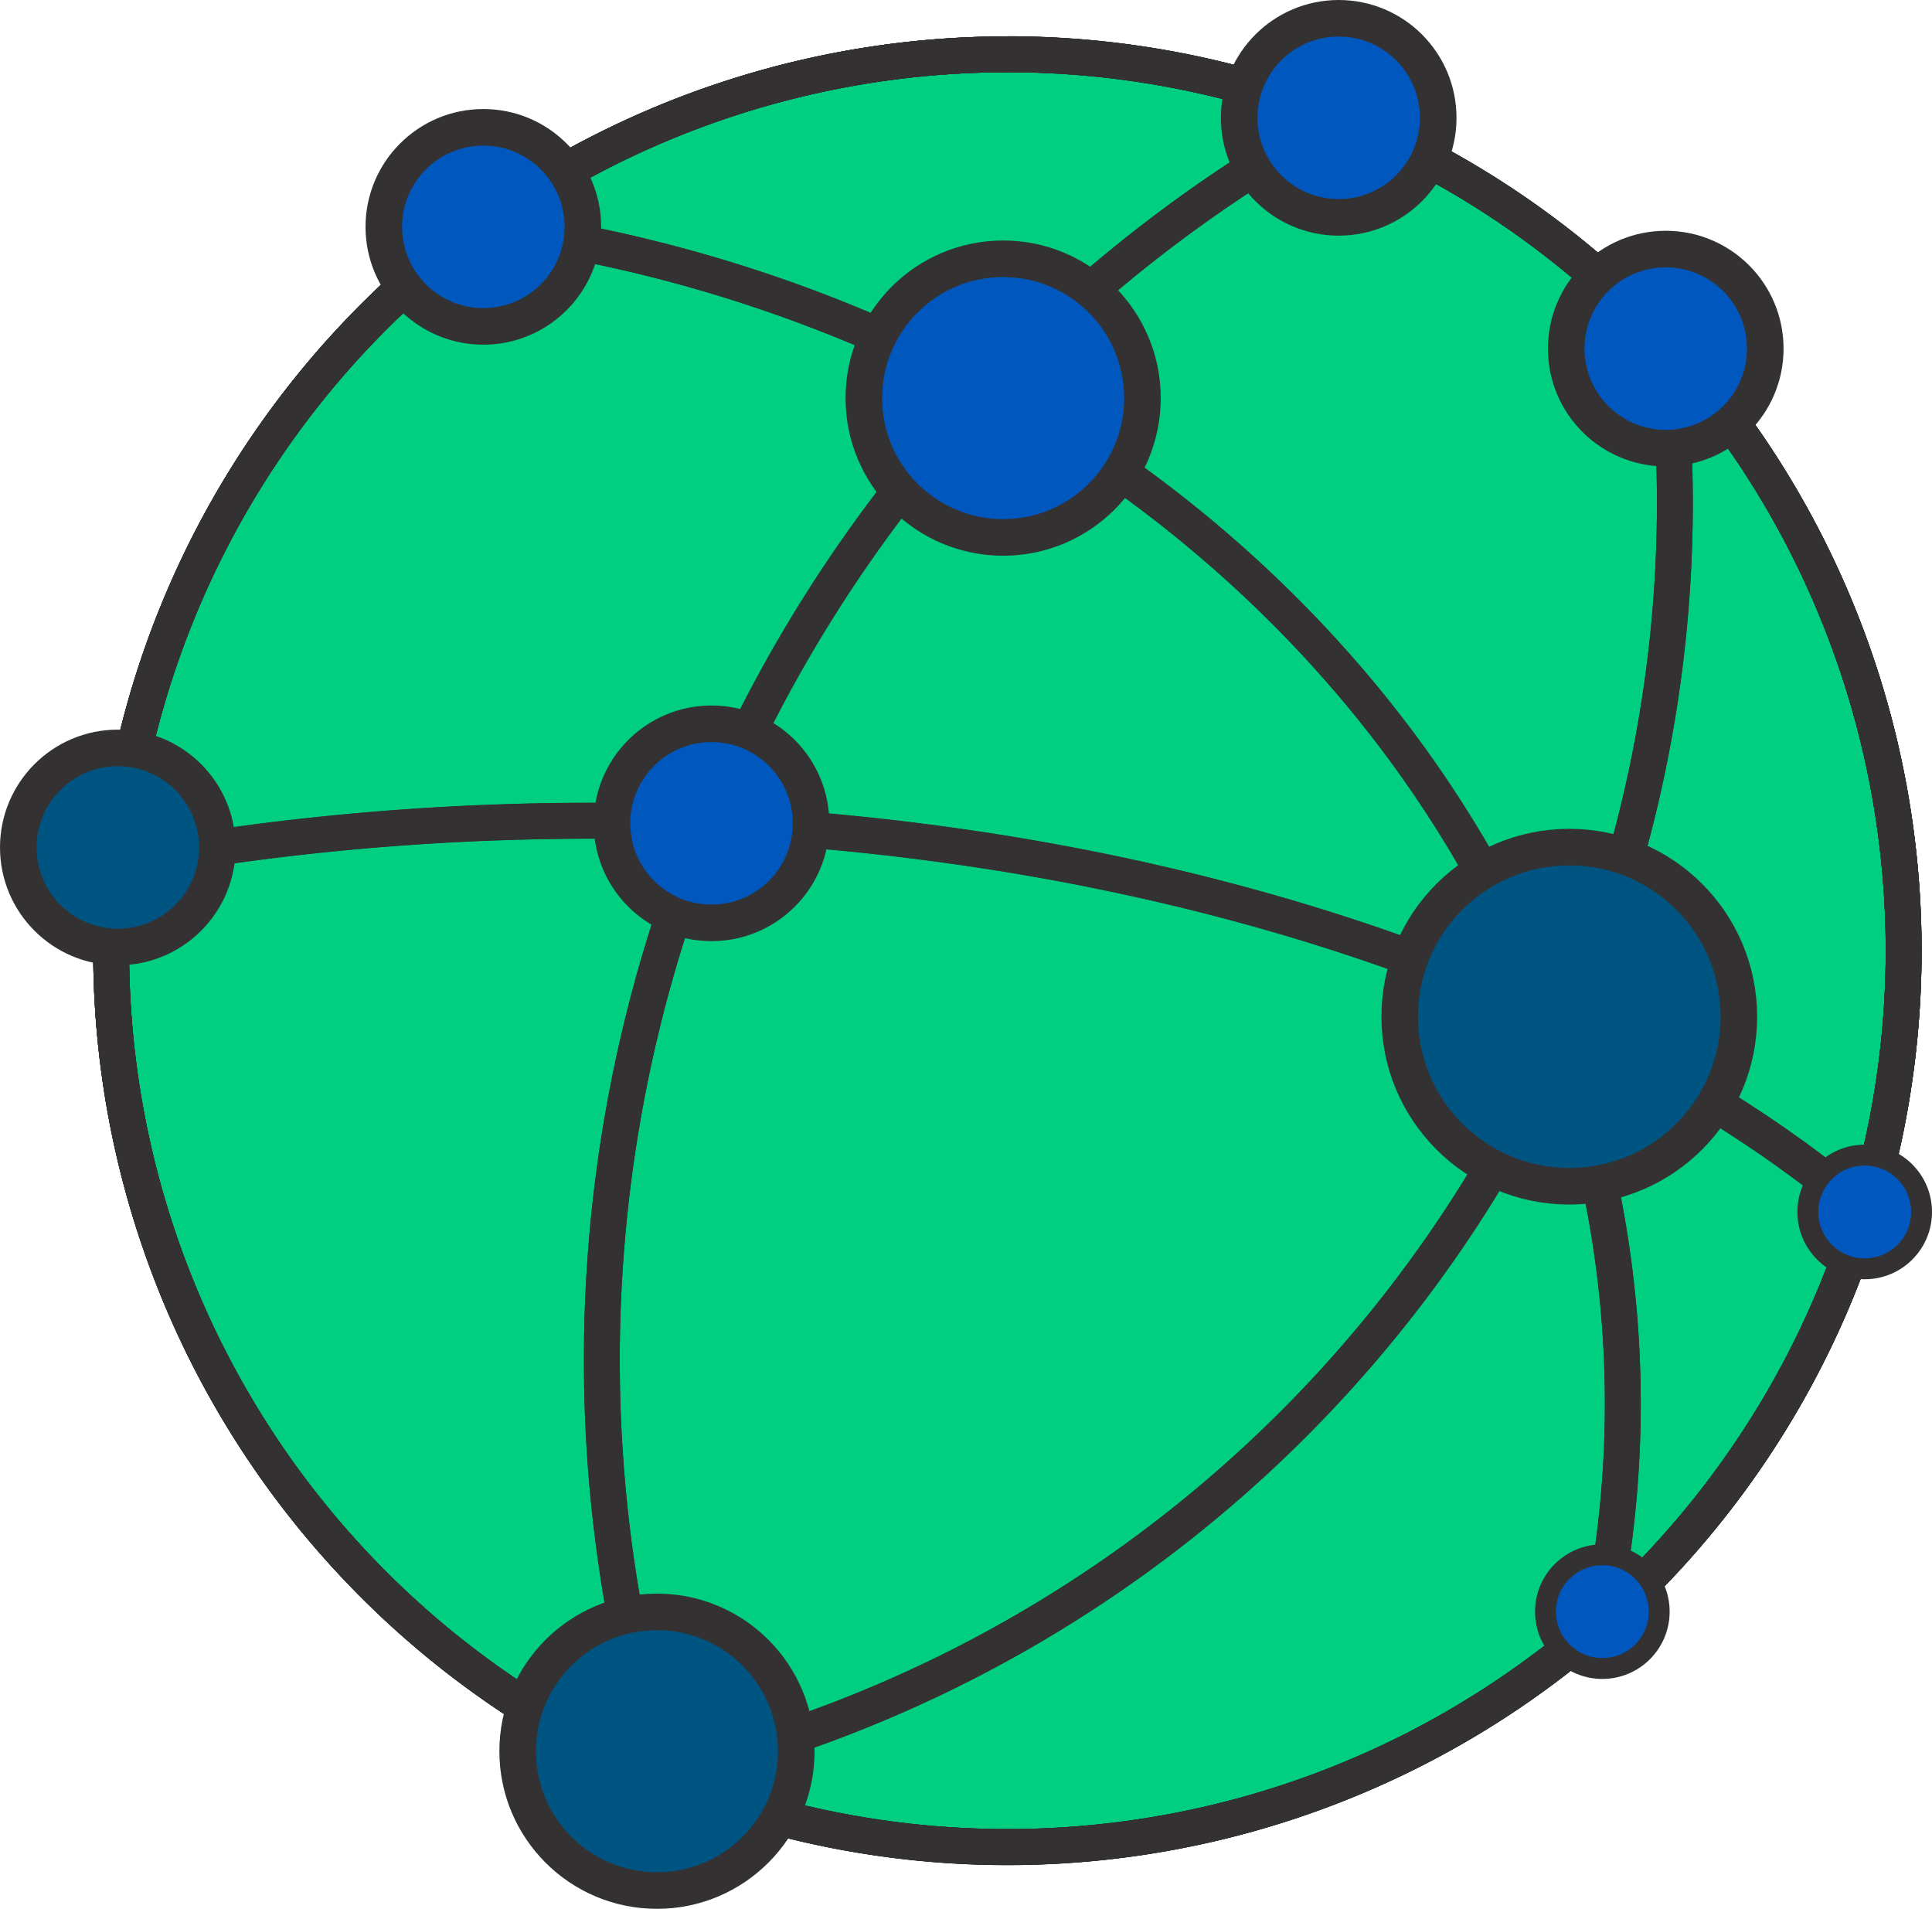
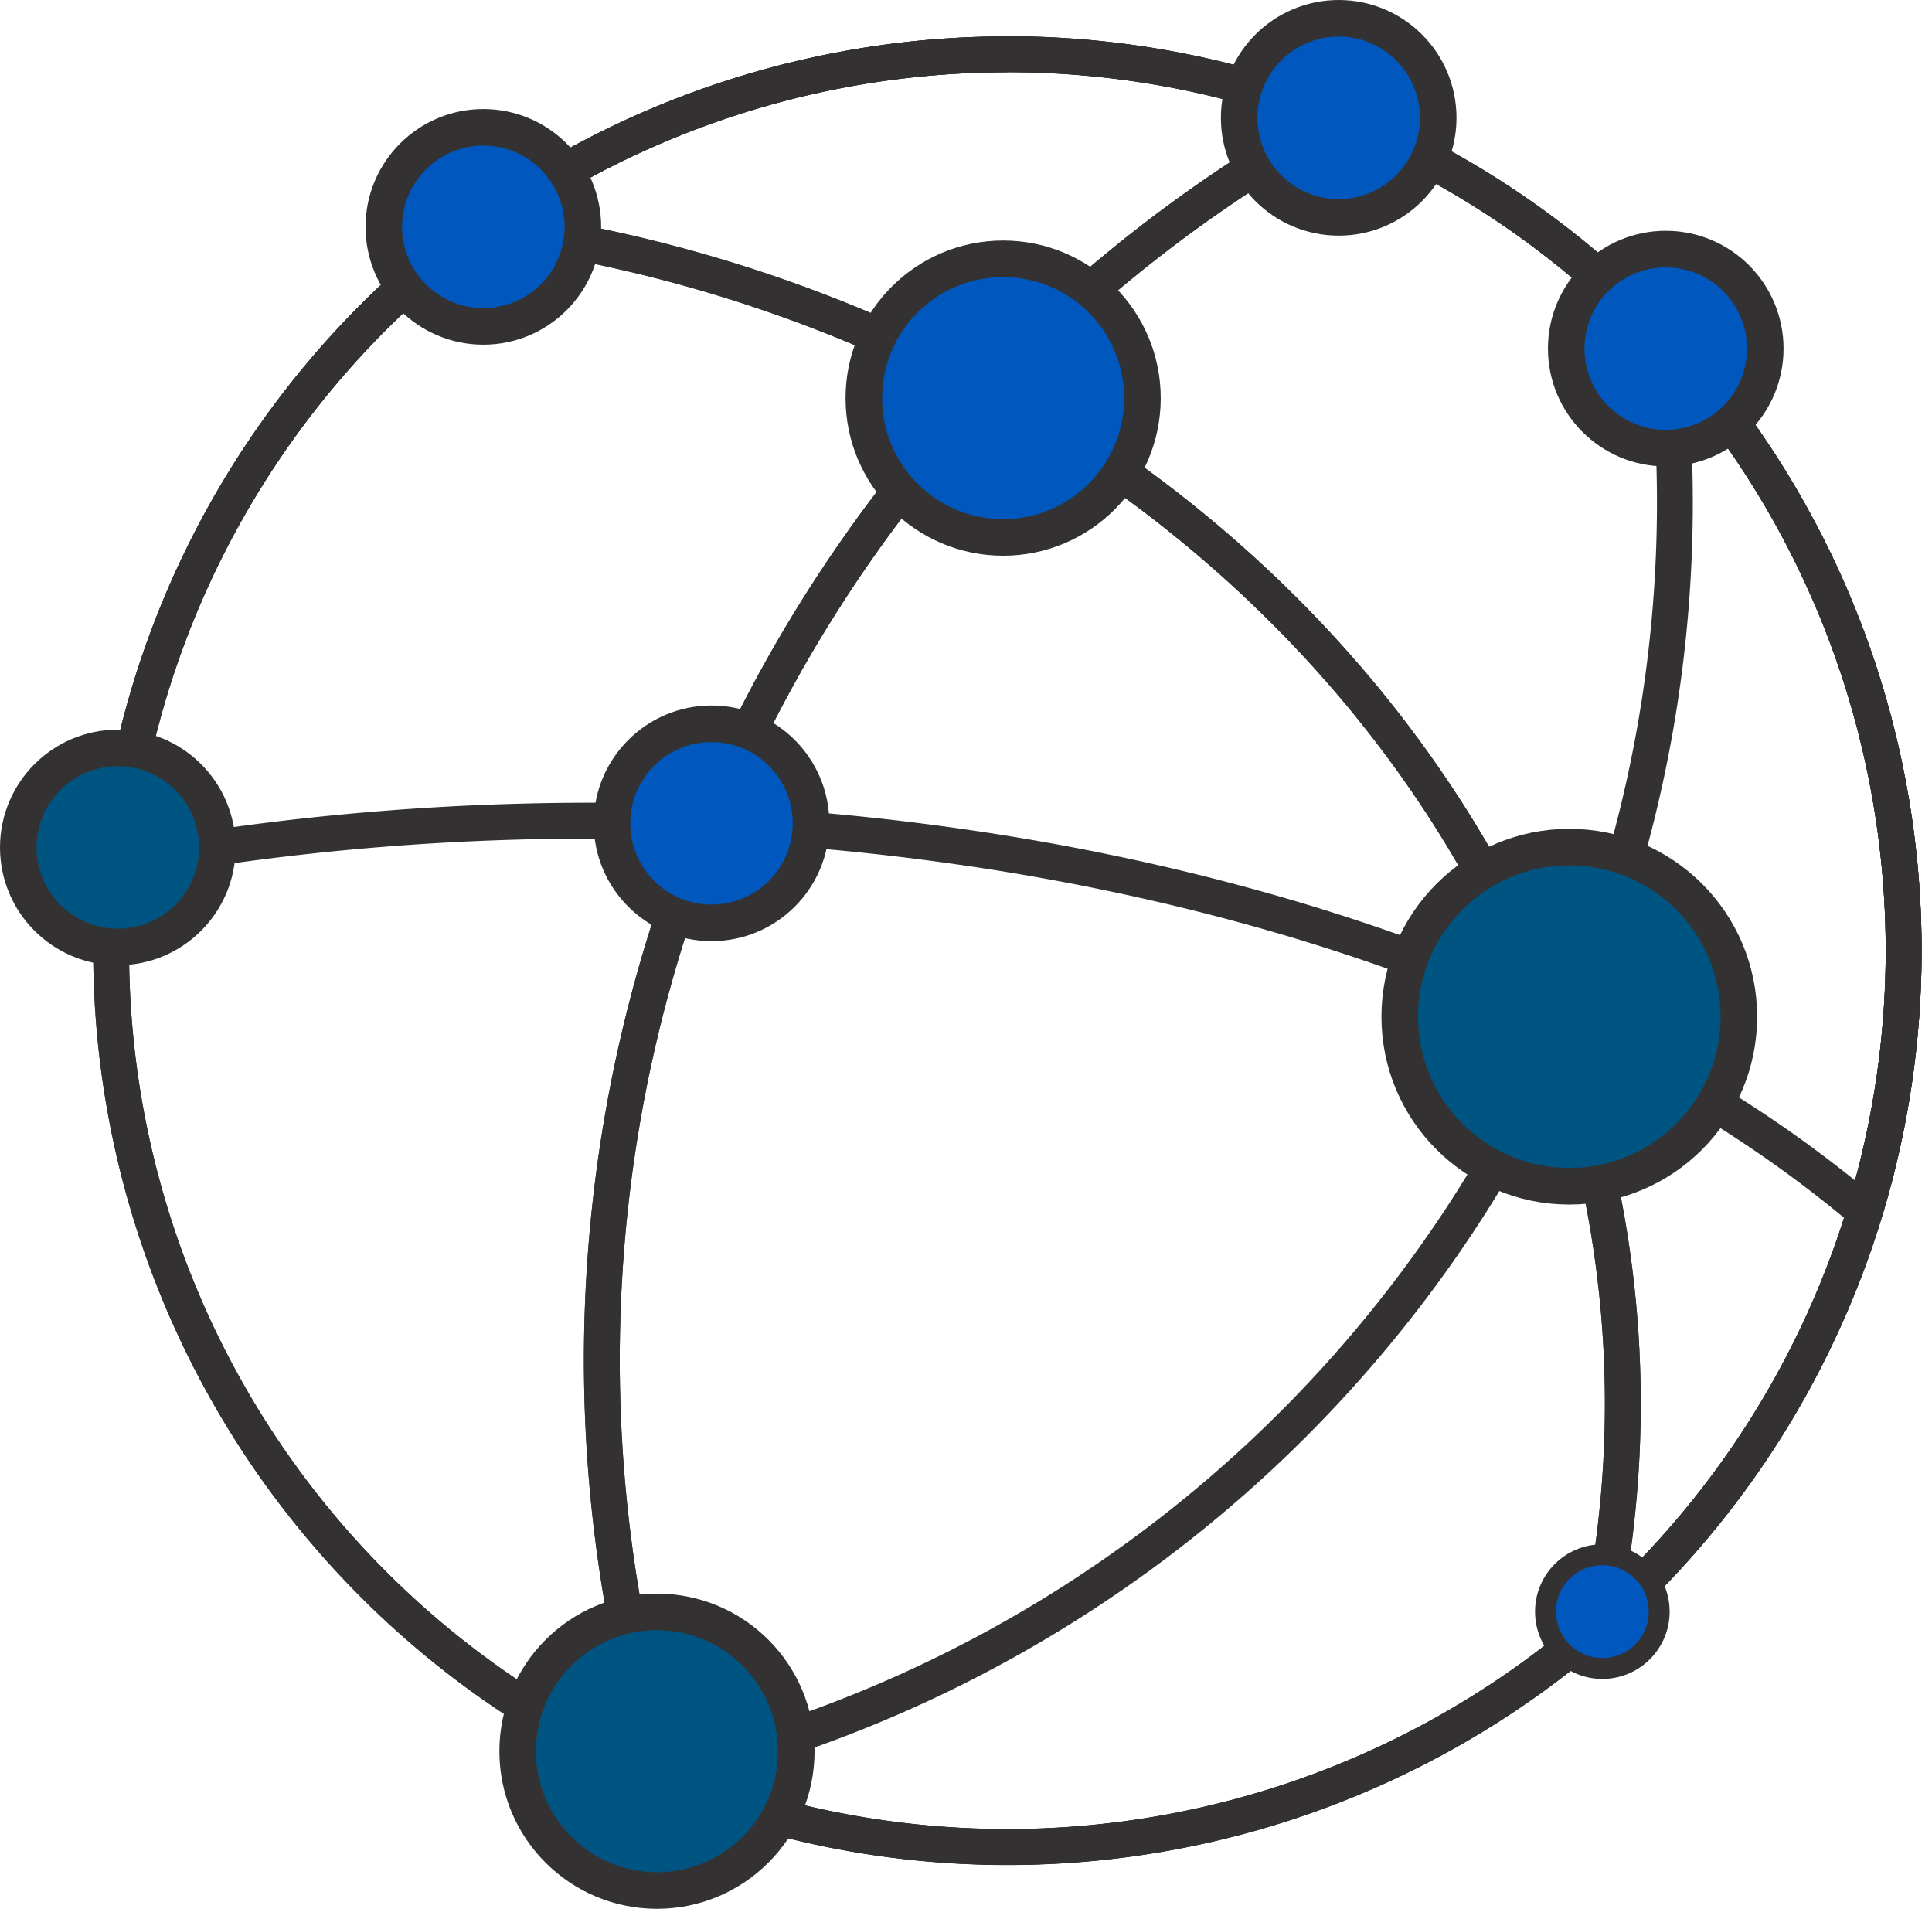
<svg xmlns="http://www.w3.org/2000/svg" width="507.205" height="501.075" viewBox="0 0 134.198 132.576" version="1.1" id="svg17387">
  <defs id="defs17384" />
  <g id="layer1" transform="translate(-4.428,-33.196)">
-     <circle style="fill:#00ce81;fill-opacity:1;stroke:#343132;stroke-width:2.49;stroke-linejoin:bevel;stroke-miterlimit:3.4;stroke-dasharray:none;stroke-opacity:1" id="circle6870" cx="74.403" cy="99.224" r="62.255" />
    <path id="path2845" style="fill:none;stroke:#343132;stroke-width:2.49;stroke-linejoin:bevel;stroke-miterlimit:3.4;stroke-dasharray:none;stroke-opacity:1" d="m 97.415,41.379 a 62.255,62.255 0 0 0 -23.013,-4.41 62.255,62.255 0 0 0 -62.255,62.255 62.255,62.255 0 0 0 38.494,57.539 98.303,98.303 0 0 1 -0.242,-0.789 98.303,98.303 0 0 1 -0.338,-1.148 98.303,98.303 0 0 1 -0.324,-1.152 98.303,98.303 0 0 1 -0.31,-1.156 98.303,98.303 0 0 1 -0.296,-1.16 98.303,98.303 0 0 1 -0.282,-1.163 98.303,98.303 0 0 1 -0.268,-1.167 98.303,98.303 0 0 1 -0.253,-1.17 98.303,98.303 0 0 1 -0.239,-1.173 98.303,98.303 0 0 1 -0.224,-1.176 98.303,98.303 0 0 1 -0.21,-1.178 98.303,98.303 0 0 1 -0.196,-1.181 98.303,98.303 0 0 1 -0.181,-1.183 98.303,98.303 0 0 1 -0.167,-1.185 98.303,98.303 0 0 1 -0.152,-1.187 98.303,98.303 0 0 1 -0.138,-1.189 98.303,98.303 0 0 1 -0.124,-1.191 98.303,98.303 0 0 1 -0.109,-1.192 98.303,98.303 0 0 1 -0.094,-1.193 98.303,98.303 0 0 1 -0.08,-1.194 98.303,98.303 0 0 1 -0.066,-1.195 98.303,98.303 0 0 1 -0.051,-1.196 98.303,98.303 0 0 1 -0.036,-1.196 98.303,98.303 0 0 1 -0.022,-1.197 98.303,98.303 0 0 1 -0.008,-1.197 98.303,98.303 0 0 1 0.008,-1.197 98.303,98.303 0 0 1 0.022,-1.197 98.303,98.303 0 0 1 0.036,-1.196 98.303,98.303 0 0 1 0.051,-1.196 98.303,98.303 0 0 1 0.066,-1.195 98.303,98.303 0 0 1 0.08,-1.194 98.303,98.303 0 0 1 0.094,-1.193 98.303,98.303 0 0 1 0.109,-1.192 98.303,98.303 0 0 1 0.124,-1.191 98.303,98.303 0 0 1 0.138,-1.189 98.303,98.303 0 0 1 0.152,-1.187 98.303,98.303 0 0 1 0.167,-1.185 98.303,98.303 0 0 1 0.181,-1.183 98.303,98.303 0 0 1 0.196,-1.181 98.303,98.303 0 0 1 0.21,-1.179 98.303,98.303 0 0 1 0.224,-1.176 98.303,98.303 0 0 1 0.239,-1.173 98.303,98.303 0 0 1 0.253,-1.17 98.303,98.303 0 0 1 0.268,-1.166 98.303,98.303 0 0 1 0.282,-1.164 98.303,98.303 0 0 1 0.296,-1.16 98.303,98.303 0 0 1 0.31,-1.157 98.303,98.303 0 0 1 0.324,-1.152 98.303,98.303 0 0 1 0.338,-1.148 98.303,98.303 0 0 1 0.352,-1.144 98.303,98.303 0 0 1 0.366,-1.139 98.303,98.303 0 0 1 0.379,-1.135 98.303,98.303 0 0 1 0.393,-1.131 98.303,98.303 0 0 1 0.407,-1.126 98.303,98.303 0 0 1 0.421,-1.12 98.303,98.303 0 0 1 0.435,-1.116 98.303,98.303 0 0 1 0.448,-1.11 98.303,98.303 0 0 1 0.461,-1.104 98.303,98.303 0 0 1 0.475,-1.099 98.303,98.303 0 0 1 0.488,-1.092 98.303,98.303 0 0 1 0.502,-1.087 98.303,98.303 0 0 1 0.515,-1.081 98.303,98.303 0 0 1 0.528,-1.074 98.303,98.303 0 0 1 0.541,-1.068 98.303,98.303 0 0 1 0.553,-1.061 98.303,98.303 0 0 1 0.567,-1.054 98.303,98.303 0 0 1 0.579,-1.047 98.303,98.303 0 0 1 0.592,-1.04 98.303,98.303 0 0 1 0.605,-1.033 98.303,98.303 0 0 1 0.618,-1.026 98.303,98.303 0 0 1 0.63,-1.017 98.303,98.303 0 0 1 0.642,-1.01 98.303,98.303 0 0 1 0.655,-1.003 98.303,98.303 0 0 1 0.666,-0.994 98.303,98.303 0 0 1 0.679,-0.986 98.303,98.303 0 0 1 0.69,-0.978 98.303,98.303 0 0 1 0.702,-0.969 98.303,98.303 0 0 1 0.714,-0.96 98.303,98.303 0 0 1 0.726,-0.952 98.303,98.303 0 0 1 0.737,-0.943 98.303,98.303 0 0 1 0.749,-0.934 98.303,98.303 0 0 1 0.76,-0.925 98.303,98.303 0 0 1 0.772,-0.915 98.303,98.303 0 0 1 0.782,-0.906 98.303,98.303 0 0 1 0.793,-0.897 98.303,98.303 0 0 1 0.804,-0.886 98.303,98.303 0 0 1 0.815,-0.877 98.303,98.303 0 0 1 0.825,-0.867 98.303,98.303 0 0 1 0.836,-0.857 98.303,98.303 0 0 1 0.846,-0.846 98.303,98.303 0 0 1 0.857,-0.836 98.303,98.303 0 0 1 0.867,-0.825 98.303,98.303 0 0 1 0.877,-0.815 98.303,98.303 0 0 1 0.887,-0.805 98.303,98.303 0 0 1 0.896,-0.793 98.303,98.303 0 0 1 0.906,-0.782 98.303,98.303 0 0 1 0.916,-0.771 98.303,98.303 0 0 1 0.924,-0.76 98.303,98.303 0 0 1 0.934,-0.749 98.303,98.303 0 0 1 0.943,-0.737 98.303,98.303 0 0 1 0.952,-0.726 98.303,98.303 0 0 1 0.961,-0.714 98.303,98.303 0 0 1 0.969,-0.702 98.303,98.303 0 0 1 0.978,-0.691 98.303,98.303 0 0 1 0.987,-0.679 98.303,98.303 0 0 1 0.994,-0.667 98.303,98.303 0 0 1 1.002,-0.654 98.303,98.303 0 0 1 1.01,-0.642 98.303,98.303 0 0 1 1.018,-0.629 98.303,98.303 0 0 1 1.025,-0.618 98.303,98.303 0 0 1 1.033,-0.605 98.303,98.303 0 0 1 1.04,-0.592 98.303,98.303 0 0 1 0.993,-0.549 z" />
    <path id="path6120" style="fill:none;stroke:#343132;stroke-width:2.49;stroke-linejoin:bevel;stroke-miterlimit:3.4;stroke-dasharray:none;stroke-opacity:1" d="m 97.415,41.379 a 98.303,98.303 0 0 0 -0.993,0.549 98.303,98.303 0 0 0 -1.04,0.592 98.303,98.303 0 0 0 -1.033,0.605 98.303,98.303 0 0 0 -1.025,0.618 98.303,98.303 0 0 0 -1.018,0.629 98.303,98.303 0 0 0 -1.01,0.642 98.303,98.303 0 0 0 -1.002,0.654 98.303,98.303 0 0 0 -0.994,0.667 98.303,98.303 0 0 0 -0.987,0.679 98.303,98.303 0 0 0 -0.978,0.691 98.303,98.303 0 0 0 -0.969,0.702 98.303,98.303 0 0 0 -0.961,0.714 98.303,98.303 0 0 0 -0.952,0.726 98.303,98.303 0 0 0 -0.943,0.737 98.303,98.303 0 0 0 -0.934,0.749 98.303,98.303 0 0 0 -0.924,0.76 98.303,98.303 0 0 0 -0.916,0.771 98.303,98.303 0 0 0 -0.906,0.782 98.303,98.303 0 0 0 -0.896,0.793 98.303,98.303 0 0 0 -0.887,0.805 98.303,98.303 0 0 0 -0.877,0.815 98.303,98.303 0 0 0 -0.867,0.825 98.303,98.303 0 0 0 -0.857,0.836 98.303,98.303 0 0 0 -0.846,0.846 98.303,98.303 0 0 0 -0.836,0.857 98.303,98.303 0 0 0 -0.825,0.867 98.303,98.303 0 0 0 -0.815,0.877 98.303,98.303 0 0 0 -0.804,0.886 98.303,98.303 0 0 0 -0.793,0.897 98.303,98.303 0 0 0 -0.782,0.906 98.303,98.303 0 0 0 -0.772,0.915 98.303,98.303 0 0 0 -0.76,0.925 98.303,98.303 0 0 0 -0.749,0.934 98.303,98.303 0 0 0 -0.737,0.943 98.303,98.303 0 0 0 -0.726,0.952 98.303,98.303 0 0 0 -0.714,0.96 98.303,98.303 0 0 0 -0.702,0.969 98.303,98.303 0 0 0 -0.69,0.978 98.303,98.303 0 0 0 -0.679,0.986 98.303,98.303 0 0 0 -0.666,0.994 98.303,98.303 0 0 0 -0.655,1.003 98.303,98.303 0 0 0 -0.642,1.01 98.303,98.303 0 0 0 -0.63,1.017 98.303,98.303 0 0 0 -0.618,1.026 98.303,98.303 0 0 0 -0.605,1.033 98.303,98.303 0 0 0 -0.592,1.04 98.303,98.303 0 0 0 -0.579,1.047 98.303,98.303 0 0 0 -0.567,1.054 98.303,98.303 0 0 0 -0.553,1.061 98.303,98.303 0 0 0 -0.541,1.068 98.303,98.303 0 0 0 -0.528,1.074 98.303,98.303 0 0 0 -0.515,1.081 98.303,98.303 0 0 0 -0.502,1.087 98.303,98.303 0 0 0 -0.488,1.092 98.303,98.303 0 0 0 -0.475,1.099 98.303,98.303 0 0 0 -0.461,1.104 98.303,98.303 0 0 0 -0.448,1.11 98.303,98.303 0 0 0 -0.435,1.116 98.303,98.303 0 0 0 -0.421,1.12 98.303,98.303 0 0 0 -0.407,1.126 98.303,98.303 0 0 0 -0.393,1.131 98.303,98.303 0 0 0 -0.379,1.135 98.303,98.303 0 0 0 -0.366,1.139 98.303,98.303 0 0 0 -0.352,1.144 98.303,98.303 0 0 0 -0.338,1.148 98.303,98.303 0 0 0 -0.324,1.152 98.303,98.303 0 0 0 -0.31,1.157 98.303,98.303 0 0 0 -0.296,1.16 98.303,98.303 0 0 0 -0.282,1.164 98.303,98.303 0 0 0 -0.268,1.166 98.303,98.303 0 0 0 -0.253,1.17 98.303,98.303 0 0 0 -0.239,1.173 98.303,98.303 0 0 0 -0.224,1.176 98.303,98.303 0 0 0 -0.21,1.179 98.303,98.303 0 0 0 -0.196,1.181 98.303,98.303 0 0 0 -0.181,1.183 98.303,98.303 0 0 0 -0.167,1.185 98.303,98.303 0 0 0 -0.152,1.187 98.303,98.303 0 0 0 -0.138,1.189 98.303,98.303 0 0 0 -0.124,1.191 98.303,98.303 0 0 0 -0.109,1.192 98.303,98.303 0 0 0 -0.094,1.193 98.303,98.303 0 0 0 -0.08,1.194 98.303,98.303 0 0 0 -0.066,1.195 98.303,98.303 0 0 0 -0.051,1.196 98.303,98.303 0 0 0 -0.036,1.196 98.303,98.303 0 0 0 -0.022,1.197 98.303,98.303 0 0 0 -0.008,1.197 98.303,98.303 0 0 0 0.008,1.197 98.303,98.303 0 0 0 0.022,1.197 98.303,98.303 0 0 0 0.036,1.196 98.303,98.303 0 0 0 0.051,1.196 98.303,98.303 0 0 0 0.066,1.195 98.303,98.303 0 0 0 0.08,1.194 98.303,98.303 0 0 0 0.094,1.193 98.303,98.303 0 0 0 0.109,1.192 98.303,98.303 0 0 0 0.124,1.191 98.303,98.303 0 0 0 0.138,1.189 98.303,98.303 0 0 0 0.152,1.187 98.303,98.303 0 0 0 0.167,1.185 98.303,98.303 0 0 0 0.181,1.183 98.303,98.303 0 0 0 0.196,1.181 98.303,98.303 0 0 0 0.21,1.178 98.303,98.303 0 0 0 0.224,1.176 98.303,98.303 0 0 0 0.239,1.173 98.303,98.303 0 0 0 0.253,1.17 98.303,98.303 0 0 0 0.268,1.167 98.303,98.303 0 0 0 0.282,1.163 98.303,98.303 0 0 0 0.296,1.16 98.303,98.303 0 0 0 0.31,1.156 98.303,98.303 0 0 0 0.324,1.152 98.303,98.303 0 0 0 0.338,1.148 98.303,98.303 0 0 0 0.242,0.789 62.255,62.255 0 0 0 23.761,4.716 A 62.255,62.255 0 0 0 136.657,99.223 62.255,62.255 0 0 0 97.415,41.379 Z" />
    <path id="circle6123" style="fill:none;stroke:#343132;stroke-width:2.49;stroke-linejoin:bevel;stroke-miterlimit:3.4;stroke-dasharray:none;stroke-opacity:1" d="m 49.926,156.464 a 62.255,62.255 0 0 0 24.476,5.015 62.255,62.255 0 0 0 62.255,-62.255 62.255,62.255 0 0 0 -16.586,-42.308 90.516,90.516 0 0 1 0.014,0.112 90.516,90.516 0 0 1 0.046,0.381 90.516,90.516 0 0 1 0.044,0.38 90.516,90.516 0 0 1 0.043,0.381 90.516,90.516 0 0 1 0.041,0.381 90.516,90.516 0 0 1 0.04,0.381 90.516,90.516 0 0 1 0.038,0.381 90.516,90.516 0 0 1 0.037,0.381 90.516,90.516 0 0 1 0.035,0.382 90.516,90.516 0 0 1 0.033,0.382 90.516,90.516 0 0 1 0.032,0.382 90.516,90.516 0 0 1 0.03,0.382 90.516,90.516 0 0 1 0.029,0.382 90.516,90.516 0 0 1 0.026,0.382 90.516,90.516 0 0 1 0.025,0.382 90.516,90.516 0 0 1 0.023,0.383 90.516,90.516 0 0 1 0.022,0.382 90.516,90.516 0 0 1 0.02,0.383 90.516,90.516 0 0 1 0.019,0.382 90.516,90.516 0 0 1 0.017,0.383 90.516,90.516 0 0 1 0.015,0.383 90.516,90.516 0 0 1 0.014,0.383 90.516,90.516 0 0 1 0.012,0.383 90.516,90.516 0 0 1 0.011,0.383 90.516,90.516 0 0 1 0.009,0.383 90.516,90.516 0 0 1 0.007,0.383 90.516,90.516 0 0 1 0.006,0.383 90.516,90.516 0 0 1 0.004,0.383 90.516,90.516 0 0 1 0.002,0.383 90.516,90.516 0 0 1 10e-4,0.383 90.516,90.516 0 0 1 -0.007,1.147 90.516,90.516 0 0 1 -0.022,1.146 90.516,90.516 0 0 1 -0.036,1.146 90.516,90.516 0 0 1 -0.051,1.146 90.516,90.516 0 0 1 -0.065,1.145 90.516,90.516 0 0 1 -0.08,1.144 90.516,90.516 0 0 1 -0.094,1.143 90.516,90.516 0 0 1 -0.109,1.142 90.516,90.516 0 0 1 -0.123,1.14 90.516,90.516 0 0 1 -0.137,1.138 90.516,90.516 0 0 1 -0.152,1.137 90.516,90.516 0 0 1 -0.166,1.134 90.516,90.516 0 0 1 -0.181,1.132 90.516,90.516 0 0 1 -0.195,1.13 90.516,90.516 0 0 1 -0.21,1.127 90.516,90.516 0 0 1 -0.223,1.124 90.516,90.516 0 0 1 -0.238,1.122 90.516,90.516 0 0 1 -0.252,1.118 90.516,90.516 0 0 1 -0.266,1.116 90.516,90.516 0 0 1 -0.281,1.112 90.516,90.516 0 0 1 -0.294,1.108 90.516,90.516 0 0 1 -0.309,1.104 90.516,90.516 0 0 1 -0.322,1.1 90.516,90.516 0 0 1 -0.336,1.096 90.516,90.516 0 0 1 -0.35,1.092 90.516,90.516 0 0 1 -0.364,1.087 90.516,90.516 0 0 1 -0.378,1.083 90.516,90.516 0 0 1 -0.391,1.078 90.516,90.516 0 0 1 -0.405,1.073 90.516,90.516 0 0 1 -0.419,1.067 90.516,90.516 0 0 1 -0.432,1.062 90.516,90.516 0 0 1 -0.445,1.056 90.516,90.516 0 0 1 -0.459,1.051 90.516,90.516 0 0 1 -0.472,1.045 90.516,90.516 0 0 1 -0.485,1.039 90.516,90.516 0 0 1 -0.498,1.032 90.516,90.516 0 0 1 -0.512,1.026 90.516,90.516 0 0 1 -0.525,1.02 90.516,90.516 0 0 1 -0.537,1.013 90.516,90.516 0 0 1 -0.55,1.006 90.516,90.516 0 0 1 -0.563,0.999 90.516,90.516 0 0 1 -0.576,0.992 90.516,90.516 0 0 1 -0.588,0.984 90.516,90.516 0 0 1 -0.6,0.977 90.516,90.516 0 0 1 -0.613,0.969 90.516,90.516 0 0 1 -0.625,0.962 90.516,90.516 0 0 1 -0.637,0.953 90.516,90.516 0 0 1 -0.649,0.945 90.516,90.516 0 0 1 -0.661,0.937 90.516,90.516 0 0 1 -0.673,0.929 90.516,90.516 0 0 1 -0.684,0.92 90.516,90.516 0 0 1 -0.696,0.911 90.516,90.516 0 0 1 -0.708,0.902 90.516,90.516 0 0 1 -0.719,0.893 90.516,90.516 0 0 1 -0.73,0.884 90.516,90.516 0 0 1 -0.742,0.875 90.516,90.516 0 0 1 -0.752,0.865 90.516,90.516 0 0 1 -0.763,0.856 90.516,90.516 0 0 1 -0.774,0.846 90.516,90.516 0 0 1 -0.785,0.836 90.516,90.516 0 0 1 -0.795,0.826 90.516,90.516 0 0 1 -0.806,0.816 90.516,90.516 0 0 1 -0.816,0.806 90.516,90.516 0 0 1 -0.826,0.795 90.516,90.516 0 0 1 -0.836,0.785 90.516,90.516 0 0 1 -0.846,0.774 90.516,90.516 0 0 1 -0.856,0.763 90.516,90.516 0 0 1 -0.865,0.752 90.516,90.516 0 0 1 -0.875,0.742 90.516,90.516 0 0 1 -0.884,0.73 90.516,90.516 0 0 1 -0.893,0.719 90.516,90.516 0 0 1 -0.902,0.708 90.516,90.516 0 0 1 -0.911,0.696 90.516,90.516 0 0 1 -0.92,0.684 90.516,90.516 0 0 1 -0.929,0.673 90.516,90.516 0 0 1 -0.937,0.661 90.516,90.516 0 0 1 -0.945,0.649 90.516,90.516 0 0 1 -0.953,0.637 90.516,90.516 0 0 1 -0.962,0.625 90.516,90.516 0 0 1 -0.969,0.613 90.516,90.516 0 0 1 -0.977,0.6 90.516,90.516 0 0 1 -0.984,0.588 90.516,90.516 0 0 1 -0.992,0.576 90.516,90.516 0 0 1 -0.999,0.563 90.516,90.516 0 0 1 -1.006,0.55 90.516,90.516 0 0 1 -1.013,0.537 90.516,90.516 0 0 1 -1.02,0.525 90.516,90.516 0 0 1 -1.026,0.512 90.516,90.516 0 0 1 -1.032,0.498 90.516,90.516 0 0 1 -1.039,0.485 90.516,90.516 0 0 1 -1.045,0.472 90.516,90.516 0 0 1 -1.051,0.459 90.516,90.516 0 0 1 -1.056,0.445 90.516,90.516 0 0 1 -1.062,0.432 90.516,90.516 0 0 1 -1.067,0.419 90.516,90.516 0 0 1 -1.073,0.405 90.516,90.516 0 0 1 -1.078,0.391 90.516,90.516 0 0 1 -1.083,0.378 90.516,90.516 0 0 1 -1.087,0.364 90.516,90.516 0 0 1 -1.092,0.35 90.516,90.516 0 0 1 -1.096,0.336 90.516,90.516 0 0 1 -1.1,0.322 90.516,90.516 0 0 1 -1.104,0.309 90.516,90.516 0 0 1 -1.108,0.295 90.516,90.516 0 0 1 -1.112,0.28 90.516,90.516 0 0 1 -1.116,0.266 90.516,90.516 0 0 1 -0.786,0.177 z" />
-     <path id="path6127" style="fill:none;stroke:#343132;stroke-width:2.49;stroke-linejoin:bevel;stroke-miterlimit:3.4;stroke-dasharray:none;stroke-opacity:1" d="m 49.926,156.464 a 90.516,90.516 0 0 0 0.786,-0.177 90.516,90.516 0 0 0 1.116,-0.266 90.516,90.516 0 0 0 1.112,-0.28 90.516,90.516 0 0 0 1.108,-0.295 90.516,90.516 0 0 0 1.104,-0.309 90.516,90.516 0 0 0 1.1,-0.322 90.516,90.516 0 0 0 1.096,-0.336 90.516,90.516 0 0 0 1.092,-0.35 90.516,90.516 0 0 0 1.087,-0.364 90.516,90.516 0 0 0 1.083,-0.378 90.516,90.516 0 0 0 1.078,-0.391 90.516,90.516 0 0 0 1.073,-0.405 90.516,90.516 0 0 0 1.067,-0.419 90.516,90.516 0 0 0 1.062,-0.432 90.516,90.516 0 0 0 1.056,-0.445 90.516,90.516 0 0 0 1.051,-0.459 90.516,90.516 0 0 0 1.045,-0.472 90.516,90.516 0 0 0 1.039,-0.485 90.516,90.516 0 0 0 1.032,-0.498 90.516,90.516 0 0 0 1.026,-0.512 90.516,90.516 0 0 0 1.02,-0.525 90.516,90.516 0 0 0 1.013,-0.537 90.516,90.516 0 0 0 1.006,-0.55 90.516,90.516 0 0 0 0.999,-0.563 90.516,90.516 0 0 0 0.992,-0.576 90.516,90.516 0 0 0 0.984,-0.588 90.516,90.516 0 0 0 0.977,-0.6 90.516,90.516 0 0 0 0.969,-0.613 90.516,90.516 0 0 0 0.962,-0.625 90.516,90.516 0 0 0 0.953,-0.637 90.516,90.516 0 0 0 0.945,-0.649 90.516,90.516 0 0 0 0.937,-0.661 90.516,90.516 0 0 0 0.929,-0.673 90.516,90.516 0 0 0 0.92,-0.684 90.516,90.516 0 0 0 0.911,-0.696 90.516,90.516 0 0 0 0.902,-0.708 90.516,90.516 0 0 0 0.893,-0.719 90.516,90.516 0 0 0 0.884,-0.73 90.516,90.516 0 0 0 0.875,-0.742 90.516,90.516 0 0 0 0.865,-0.752 90.516,90.516 0 0 0 0.856,-0.763 90.516,90.516 0 0 0 0.846,-0.774 90.516,90.516 0 0 0 0.836,-0.785 90.516,90.516 0 0 0 0.826,-0.795 90.516,90.516 0 0 0 0.816,-0.806 90.516,90.516 0 0 0 0.806,-0.816 90.516,90.516 0 0 0 0.795,-0.826 90.516,90.516 0 0 0 0.785,-0.836 90.516,90.516 0 0 0 0.774,-0.846 90.516,90.516 0 0 0 0.763,-0.856 90.516,90.516 0 0 0 0.752,-0.865 90.516,90.516 0 0 0 0.742,-0.875 90.516,90.516 0 0 0 0.73,-0.884 90.516,90.516 0 0 0 0.719,-0.893 90.516,90.516 0 0 0 0.708,-0.902 90.516,90.516 0 0 0 0.696,-0.911 90.516,90.516 0 0 0 0.684,-0.92 90.516,90.516 0 0 0 0.673,-0.929 90.516,90.516 0 0 0 0.661,-0.937 90.516,90.516 0 0 0 0.649,-0.945 90.516,90.516 0 0 0 0.637,-0.953 90.516,90.516 0 0 0 0.625,-0.962 90.516,90.516 0 0 0 0.613,-0.969 90.516,90.516 0 0 0 0.6,-0.977 90.516,90.516 0 0 0 0.588,-0.984 90.516,90.516 0 0 0 0.576,-0.992 90.516,90.516 0 0 0 0.563,-0.999 90.516,90.516 0 0 0 0.55,-1.006 90.516,90.516 0 0 0 0.537,-1.013 90.516,90.516 0 0 0 0.525,-1.02 90.516,90.516 0 0 0 0.512,-1.026 90.516,90.516 0 0 0 0.498,-1.032 90.516,90.516 0 0 0 0.485,-1.039 90.516,90.516 0 0 0 0.472,-1.045 90.516,90.516 0 0 0 0.459,-1.051 90.516,90.516 0 0 0 0.445,-1.056 90.516,90.516 0 0 0 0.432,-1.062 90.516,90.516 0 0 0 0.419,-1.067 90.516,90.516 0 0 0 0.405,-1.073 90.516,90.516 0 0 0 0.391,-1.078 90.516,90.516 0 0 0 0.378,-1.083 90.516,90.516 0 0 0 0.364,-1.087 90.516,90.516 0 0 0 0.35,-1.092 90.516,90.516 0 0 0 0.336,-1.096 90.516,90.516 0 0 0 0.322,-1.1 90.516,90.516 0 0 0 0.309,-1.104 90.516,90.516 0 0 0 0.294,-1.108 90.516,90.516 0 0 0 0.281,-1.112 90.516,90.516 0 0 0 0.266,-1.116 90.516,90.516 0 0 0 0.252,-1.118 90.516,90.516 0 0 0 0.238,-1.122 90.516,90.516 0 0 0 0.223,-1.124 90.516,90.516 0 0 0 0.21,-1.127 90.516,90.516 0 0 0 0.195,-1.13 90.516,90.516 0 0 0 0.181,-1.132 90.516,90.516 0 0 0 0.166,-1.134 90.516,90.516 0 0 0 0.152,-1.137 90.516,90.516 0 0 0 0.137,-1.138 90.516,90.516 0 0 0 0.123,-1.14 90.516,90.516 0 0 0 0.109,-1.142 90.516,90.516 0 0 0 0.094,-1.143 90.516,90.516 0 0 0 0.08,-1.144 90.516,90.516 0 0 0 0.065,-1.145 90.516,90.516 0 0 0 0.051,-1.146 90.516,90.516 0 0 0 0.036,-1.146 90.516,90.516 0 0 0 0.022,-1.146 90.516,90.516 0 0 0 0.007,-1.147 90.516,90.516 0 0 0 -0.001,-0.383 90.516,90.516 0 0 0 -0.002,-0.383 90.516,90.516 0 0 0 -0.004,-0.383 90.516,90.516 0 0 0 -0.006,-0.383 90.516,90.516 0 0 0 -0.007,-0.383 90.516,90.516 0 0 0 -0.009,-0.383 90.516,90.516 0 0 0 -0.011,-0.383 90.516,90.516 0 0 0 -0.012,-0.383 90.516,90.516 0 0 0 -0.014,-0.383 90.516,90.516 0 0 0 -0.015,-0.383 90.516,90.516 0 0 0 -0.017,-0.383 90.516,90.516 0 0 0 -0.019,-0.382 90.516,90.516 0 0 0 -0.02,-0.383 90.516,90.516 0 0 0 -0.022,-0.382 90.516,90.516 0 0 0 -0.023,-0.383 90.516,90.516 0 0 0 -0.025,-0.382 90.516,90.516 0 0 0 -0.026,-0.382 90.516,90.516 0 0 0 -0.029,-0.382 90.516,90.516 0 0 0 -0.03,-0.382 90.516,90.516 0 0 0 -0.032,-0.382 90.516,90.516 0 0 0 -0.033,-0.382 90.516,90.516 0 0 0 -0.035,-0.382 90.516,90.516 0 0 0 -0.037,-0.381 90.516,90.516 0 0 0 -0.038,-0.381 90.516,90.516 0 0 0 -0.04,-0.381 90.516,90.516 0 0 0 -0.041,-0.381 90.516,90.516 0 0 0 -0.043,-0.381 90.516,90.516 0 0 0 -0.044,-0.38 90.516,90.516 0 0 0 -0.046,-0.381 90.516,90.516 0 0 0 -0.014,-0.112 A 62.255,62.255 0 0 0 74.402,36.968 62.255,62.255 0 0 0 12.148,99.223 62.255,62.255 0 0 0 49.926,156.464 Z" />
    <path id="circle6130" style="fill:none;stroke:#343132;stroke-width:2.49;stroke-linejoin:bevel;stroke-miterlimit:3.4;stroke-dasharray:none;stroke-opacity:1" d="m 115.562,145.931 a 92.285,82.567 0 0 0 0.165,-0.801 92.285,82.567 0 0 0 0.196,-1.023 92.285,82.567 0 0 0 0.181,-1.025 92.285,82.567 0 0 0 0.167,-1.027 92.285,82.567 0 0 0 0.152,-1.028 92.285,82.567 0 0 0 0.138,-1.03 92.285,82.567 0 0 0 0.123,-1.031 92.285,82.567 0 0 0 0.109,-1.033 92.285,82.567 0 0 0 0.095,-1.034 92.285,82.567 0 0 0 0.08,-1.035 92.285,82.567 0 0 0 0.066,-1.036 92.285,82.567 0 0 0 0.051,-1.037 92.285,82.567 0 0 0 0.036,-1.037 92.285,82.567 0 0 0 0.022,-1.037 92.285,82.567 0 0 0 0.007,-1.038 92.285,82.567 0 0 0 -0.001,-0.347 92.285,82.567 0 0 0 -0.003,-0.347 92.285,82.567 0 0 0 -0.004,-0.347 92.285,82.567 0 0 0 -0.006,-0.347 92.285,82.567 0 0 0 -0.007,-0.347 92.285,82.567 0 0 0 -0.009,-0.347 92.285,82.567 0 0 0 -0.011,-0.347 92.285,82.567 0 0 0 -0.012,-0.346 92.285,82.567 0 0 0 -0.014,-0.347 92.285,82.567 0 0 0 -0.015,-0.347 92.285,82.567 0 0 0 -0.017,-0.346 92.285,82.567 0 0 0 -0.019,-0.346 92.285,82.567 0 0 0 -0.02,-0.346 92.285,82.567 0 0 0 -0.022,-0.346 92.285,82.567 0 0 0 -0.024,-0.346 92.285,82.567 0 0 0 -0.025,-0.346 92.285,82.567 0 0 0 -0.027,-0.346 92.285,82.567 0 0 0 -0.028,-0.346 92.285,82.567 0 0 0 -0.03,-0.346 92.285,82.567 0 0 0 -0.032,-0.345 92.285,82.567 0 0 0 -0.034,-0.346 92.285,82.567 0 0 0 -0.035,-0.345 92.285,82.567 0 0 0 -0.037,-0.345 92.285,82.567 0 0 0 -0.038,-0.345 92.285,82.567 0 0 0 -0.04,-0.345 92.285,82.567 0 0 0 -0.041,-0.345 92.285,82.567 0 0 0 -0.043,-0.345 92.285,82.567 0 0 0 -0.045,-0.344 92.285,82.567 0 0 0 -0.046,-0.345 92.285,82.567 0 0 0 -0.048,-0.344 92.285,82.567 0 0 0 -0.05,-0.344 92.285,82.567 0 0 0 -0.051,-0.344 92.285,82.567 0 0 0 -0.053,-0.344 92.285,82.567 0 0 0 -0.054,-0.344 92.285,82.567 0 0 0 -0.056,-0.343 92.285,82.567 0 0 0 -0.058,-0.343 92.285,82.567 0 0 0 -0.059,-0.343 92.285,82.567 0 0 0 -0.061,-0.343 92.285,82.567 0 0 0 -0.062,-0.342 92.285,82.567 0 0 0 -0.064,-0.342 92.285,82.567 0 0 0 -0.066,-0.342 92.285,82.567 0 0 0 -0.067,-0.342 92.285,82.567 0 0 0 -0.069,-0.341 92.285,82.567 0 0 0 -0.07,-0.341 92.285,82.567 0 0 0 -0.072,-0.341 92.285,82.567 0 0 0 -0.074,-0.341 92.285,82.567 0 0 0 -0.075,-0.34 92.285,82.567 0 0 0 -0.077,-0.34 92.285,82.567 0 0 0 -0.079,-0.34 92.285,82.567 0 0 0 -0.08,-0.34 92.285,82.567 0 0 0 -0.081,-0.339 92.285,82.567 0 0 0 -0.083,-0.338 92.285,82.567 0 0 0 -0.085,-0.338 92.285,82.567 0 0 0 -0.086,-0.338 92.285,82.567 0 0 0 -0.088,-0.338 92.285,82.567 0 0 0 -0.089,-0.337 92.285,82.567 0 0 0 -0.091,-0.337 92.285,82.567 0 0 0 -0.093,-0.337 92.285,82.567 0 0 0 -0.094,-0.336 92.285,82.567 0 0 0 -0.096,-0.336 92.285,82.567 0 0 0 -0.097,-0.335 92.285,82.567 0 0 0 -0.099,-0.335 92.285,82.567 0 0 0 -0.1,-0.335 92.285,82.567 0 0 0 -0.102,-0.335 92.285,82.567 0 0 0 -0.104,-0.334 92.285,82.567 0 0 0 -0.105,-0.334 92.285,82.567 0 0 0 -0.106,-0.333 92.285,82.567 0 0 0 -0.108,-0.333 92.285,82.567 0 0 0 -0.11,-0.333 92.285,82.567 0 0 0 -0.112,-0.332 92.285,82.567 0 0 0 -0.113,-0.331 92.285,82.567 0 0 0 -0.115,-0.331 92.285,82.567 0 0 0 -0.116,-0.331 92.285,82.567 0 0 0 -0.118,-0.33 92.285,82.567 0 0 0 -0.119,-0.33 92.285,82.567 0 0 0 -0.121,-0.33 92.285,82.567 0 0 0 -0.122,-0.329 92.285,82.567 0 0 0 -0.124,-0.329 92.285,82.567 0 0 0 -0.125,-0.328 92.285,82.567 0 0 0 -0.126,-0.328 92.285,82.567 0 0 0 -0.129,-0.327 92.285,82.567 0 0 0 -0.13,-0.327 92.285,82.567 0 0 0 -0.132,-0.326 92.285,82.567 0 0 0 -0.133,-0.326 92.285,82.567 0 0 0 -0.135,-0.325 92.285,82.567 0 0 0 -0.136,-0.325 92.285,82.567 0 0 0 -0.137,-0.324 92.285,82.567 0 0 0 -0.139,-0.324 92.285,82.567 0 0 0 -0.14,-0.323 92.285,82.567 0 0 0 -0.142,-0.323 92.285,82.567 0 0 0 -0.144,-0.322 92.285,82.567 0 0 0 -0.145,-0.321 92.285,82.567 0 0 0 -0.147,-0.321 92.285,82.567 0 0 0 -0.148,-0.32 92.285,82.567 0 0 0 -0.15,-0.32 92.285,82.567 0 0 0 -0.151,-0.319 92.285,82.567 0 0 0 -0.152,-0.318 92.285,82.567 0 0 0 -0.154,-0.318 92.285,82.567 0 0 0 -0.156,-0.317 92.285,82.567 0 0 0 -0.157,-0.317 92.285,82.567 0 0 0 -0.159,-0.316 92.285,82.567 0 0 0 -0.16,-0.316 92.285,82.567 0 0 0 -0.162,-0.315 92.285,82.567 0 0 0 -0.163,-0.314 92.285,82.567 0 0 0 -0.165,-0.314 92.285,82.567 0 0 0 -0.166,-0.313 92.285,82.567 0 0 0 -0.167,-0.313 92.285,82.567 0 0 0 -0.169,-0.312 92.285,82.567 0 0 0 -0.17,-0.312 92.285,82.567 0 0 0 -0.172,-0.311 92.285,82.567 0 0 0 -0.174,-0.31 92.285,82.567 0 0 0 -0.175,-0.31 92.285,82.567 0 0 0 -0.176,-0.309 92.285,82.567 0 0 0 -0.178,-0.309 92.285,82.567 0 0 0 -0.179,-0.307 92.285,82.567 0 0 0 -0.181,-0.307 92.285,82.567 0 0 0 -0.182,-0.306 92.285,82.567 0 0 0 -0.184,-0.305 92.285,82.567 0 0 0 -0.185,-0.305 92.285,82.567 0 0 0 -0.186,-0.304 92.285,82.567 0 0 0 -0.188,-0.303 92.285,82.567 0 0 0 -0.189,-0.303 92.285,82.567 0 0 0 -0.191,-0.302 92.285,82.567 0 0 0 -0.192,-0.301 92.285,82.567 0 0 0 -0.194,-0.3 92.285,82.567 0 0 0 -0.195,-0.3 92.285,82.567 0 0 0 -0.196,-0.299 92.285,82.567 0 0 0 -0.198,-0.298 92.285,82.567 0 0 0 -0.199,-0.298 92.285,82.567 0 0 0 -0.2,-0.297 92.285,82.567 0 0 0 -0.202,-0.296 92.285,82.567 0 0 0 -0.204,-0.295 92.285,82.567 0 0 0 -0.205,-0.295 92.285,82.567 0 0 0 -0.206,-0.294 92.285,82.567 0 0 0 -0.207,-0.293 92.285,82.567 0 0 0 -0.209,-0.292 92.285,82.567 0 0 0 -0.21,-0.291 92.285,82.567 0 0 0 -0.212,-0.29 92.285,82.567 0 0 0 -0.213,-0.29 92.285,82.567 0 0 0 -0.214,-0.289 92.285,82.567 0 0 0 -0.215,-0.288 92.285,82.567 0 0 0 -0.217,-0.287 92.285,82.567 0 0 0 -0.219,-0.286 92.285,82.567 0 0 0 -0.22,-0.286 92.285,82.567 0 0 0 -0.221,-0.285 92.285,82.567 0 0 0 -0.223,-0.284 92.285,82.567 0 0 0 -0.224,-0.283 92.285,82.567 0 0 0 -0.225,-0.282 92.285,82.567 0 0 0 -0.226,-0.282 92.285,82.567 0 0 0 -0.228,-0.281 92.285,82.567 0 0 0 -0.229,-0.28 92.285,82.567 0 0 0 -0.23,-0.279 92.285,82.567 0 0 0 -0.231,-0.278 92.285,82.567 0 0 0 -0.233,-0.277 92.285,82.567 0 0 0 -0.234,-0.276 92.285,82.567 0 0 0 -0.236,-0.275 92.285,82.567 0 0 0 -0.237,-0.274 92.285,82.567 0 0 0 -0.238,-0.274 92.285,82.567 0 0 0 -0.239,-0.273 92.285,82.567 0 0 0 -0.241,-0.272 92.285,82.567 0 0 0 -0.242,-0.271 92.285,82.567 0 0 0 -0.243,-0.27 92.285,82.567 0 0 0 -0.245,-0.269 92.285,82.567 0 0 0 -0.245,-0.268 92.285,82.567 0 0 0 -0.247,-0.267 92.285,82.567 0 0 0 -0.248,-0.267 92.285,82.567 0 0 0 -0.25,-0.265 92.285,82.567 0 0 0 -0.251,-0.265 92.285,82.567 0 0 0 -0.252,-0.264 92.285,82.567 0 0 0 -0.253,-0.263 92.285,82.567 0 0 0 -0.254,-0.261 92.285,82.567 0 0 0 -0.256,-0.261 92.285,82.567 0 0 0 -0.257,-0.259 92.285,82.567 0 0 0 -0.258,-0.259 92.285,82.567 0 0 0 -0.259,-0.257 92.285,82.567 0 0 0 -0.261,-0.257 92.285,82.567 0 0 0 -0.261,-0.256 92.285,82.567 0 0 0 -0.263,-0.255 92.285,82.567 0 0 0 -0.264,-0.254 92.285,82.567 0 0 0 -0.265,-0.253 92.285,82.567 0 0 0 -0.267,-0.252 92.285,82.567 0 0 0 -0.268,-0.251 92.285,82.567 0 0 0 -0.269,-0.25 92.285,82.567 0 0 0 -0.27,-0.249 92.285,82.567 0 0 0 -0.271,-0.248 92.285,82.567 0 0 0 -0.272,-0.246 92.285,82.567 0 0 0 -0.274,-0.246 92.285,82.567 0 0 0 -0.274,-0.244 92.285,82.567 0 0 0 -0.276,-0.244 92.285,82.567 0 0 0 -0.277,-0.242 92.285,82.567 0 0 0 -0.278,-0.242 92.285,82.567 0 0 0 -0.279,-0.24 92.285,82.567 0 0 0 -0.281,-0.24 92.285,82.567 0 0 0 -0.281,-0.238 92.285,82.567 0 0 0 -0.283,-0.237 92.285,82.567 0 0 0 -0.284,-0.237 92.285,82.567 0 0 0 -0.285,-0.235 92.285,82.567 0 0 0 -0.286,-0.234 92.285,82.567 0 0 0 -0.287,-0.233 92.285,82.567 0 0 0 -0.288,-0.232 92.285,82.567 0 0 0 -0.289,-0.231 92.285,82.567 0 0 0 -0.29,-0.23 92.285,82.567 0 0 0 -0.291,-0.228 92.285,82.567 0 0 0 -0.292,-0.228 92.285,82.567 0 0 0 -0.294,-0.226 92.285,82.567 0 0 0 -0.295,-0.225 92.285,82.567 0 0 0 -0.296,-0.224 92.285,82.567 0 0 0 -0.297,-0.223 92.285,82.567 0 0 0 -0.298,-0.222 92.285,82.567 0 0 0 -0.299,-0.221 92.285,82.567 0 0 0 -0.3,-0.22 92.285,82.567 0 0 0 -0.301,-0.219 92.285,82.567 0 0 0 -0.302,-0.218 92.285,82.567 0 0 0 -0.303,-0.216 92.285,82.567 0 0 0 -0.304,-0.215 92.285,82.567 0 0 0 -0.305,-0.214 92.285,82.567 0 0 0 -0.305,-0.213 92.285,82.567 0 0 0 -0.307,-0.212 92.285,82.567 0 0 0 -0.308,-0.211 92.285,82.567 0 0 0 -0.309,-0.209 92.285,82.567 0 0 0 -0.31,-0.208 92.285,82.567 0 0 0 -0.311,-0.207 92.285,82.567 0 0 0 -0.312,-0.206 92.285,82.567 0 0 0 -0.313,-0.205 92.285,82.567 0 0 0 -0.314,-0.204 92.285,82.567 0 0 0 -0.314,-0.203 92.285,82.567 0 0 0 -0.316,-0.201 92.285,82.567 0 0 0 -0.317,-0.2 92.285,82.567 0 0 0 -0.317,-0.199 92.285,82.567 0 0 0 -0.318,-0.198 92.285,82.567 0 0 0 -0.319,-0.196 92.285,82.567 0 0 0 -0.32,-0.195 92.285,82.567 0 0 0 -0.321,-0.194 92.285,82.567 0 0 0 -0.322,-0.193 92.285,82.567 0 0 0 -0.323,-0.192 92.285,82.567 0 0 0 -0.324,-0.191 92.285,82.567 0 0 0 -0.325,-0.189 92.285,82.567 0 0 0 -0.326,-0.188 92.285,82.567 0 0 0 -0.327,-0.187 92.285,82.567 0 0 0 -0.328,-0.185 92.285,82.567 0 0 0 -0.328,-0.184 92.285,82.567 0 0 0 -0.329,-0.183 92.285,82.567 0 0 0 -0.33,-0.182 92.285,82.567 0 0 0 -0.331,-0.18 92.285,82.567 0 0 0 -0.332,-0.179 92.285,82.567 0 0 0 -0.333,-0.178 92.285,82.567 0 0 0 -0.333,-0.177 92.285,82.567 0 0 0 -0.334,-0.176 92.285,82.567 0 0 0 -0.335,-0.174 92.285,82.567 0 0 0 -0.335,-0.173 92.285,82.567 0 0 0 -0.337,-0.172 92.285,82.567 0 0 0 -0.337,-0.17 92.285,82.567 0 0 0 -0.338,-0.169 92.285,82.567 0 0 0 -0.339,-0.168 92.285,82.567 0 0 0 -0.34,-0.167 92.285,82.567 0 0 0 -0.341,-0.166 92.285,82.567 0 0 0 -0.341,-0.164 92.285,82.567 0 0 0 -0.342,-0.163 92.285,82.567 0 0 0 -0.343,-0.162 92.285,82.567 0 0 0 -0.344,-0.16 92.285,82.567 0 0 0 -0.344,-0.159 92.285,82.567 0 0 0 -0.345,-0.158 92.285,82.567 0 0 0 -0.346,-0.156 92.285,82.567 0 0 0 -0.347,-0.155 92.285,82.567 0 0 0 -0.347,-0.154 92.285,82.567 0 0 0 -0.348,-0.152 92.285,82.567 0 0 0 -0.349,-0.151 92.285,82.567 0 0 0 -0.349,-0.15 92.285,82.567 0 0 0 -0.35,-0.149 92.285,82.567 0 0 0 -0.35,-0.147 92.285,82.567 0 0 0 -0.352,-0.146 92.285,82.567 0 0 0 -0.352,-0.145 92.285,82.567 0 0 0 -0.353,-0.143 92.285,82.567 0 0 0 -0.354,-0.142 92.285,82.567 0 0 0 -0.354,-0.14 92.285,82.567 0 0 0 -0.355,-0.139 92.285,82.567 0 0 0 -0.356,-0.138 92.285,82.567 0 0 0 -0.356,-0.137 92.285,82.567 0 0 0 -0.357,-0.135 92.285,82.567 0 0 0 -0.357,-0.134 92.285,82.567 0 0 0 -0.358,-0.133 92.285,82.567 0 0 0 -0.359,-0.131 92.285,82.567 0 0 0 -0.36,-0.13 92.285,82.567 0 0 0 -0.36,-0.129 92.285,82.567 0 0 0 -0.361,-0.127 92.285,82.567 0 0 0 -0.361,-0.126 92.285,82.567 0 0 0 -0.362,-0.124 92.285,82.567 0 0 0 -0.362,-0.123 92.285,82.567 0 0 0 -0.363,-0.121 92.285,82.567 0 0 0 -0.363,-0.121 92.285,82.567 0 0 0 -0.364,-0.119 92.285,82.567 0 0 0 -0.364,-0.118 92.285,82.567 0 0 0 -0.365,-0.116 92.285,82.567 0 0 0 -0.365,-0.115 92.285,82.567 0 0 0 -0.366,-0.114 92.285,82.567 0 0 0 -0.366,-0.112 92.285,82.567 0 0 0 -0.367,-0.111 92.285,82.567 0 0 0 -0.368,-0.109 92.285,82.567 0 0 0 -0.368,-0.108 92.285,82.567 0 0 0 -0.369,-0.106 92.285,82.567 0 0 0 -0.369,-0.105 92.285,82.567 0 0 0 -0.369,-0.104 92.285,82.567 0 0 0 -0.371,-0.103 92.285,82.567 0 0 0 -0.371,-0.101 92.285,82.567 0 0 0 -0.371,-0.1 92.285,82.567 0 0 0 -0.372,-0.098 92.285,82.567 0 0 0 -0.372,-0.097 92.285,82.567 0 0 0 -0.373,-0.096 92.285,82.567 0 0 0 -0.373,-0.094 92.285,82.567 0 0 0 -0.373,-0.093 92.285,82.567 0 0 0 -0.374,-0.091 92.285,82.567 0 0 0 -0.374,-0.09 92.285,82.567 0 0 0 -0.375,-0.088 92.285,82.567 0 0 0 -0.375,-0.087 92.285,82.567 0 0 0 -0.376,-0.086 92.285,82.567 0 0 0 -0.376,-0.084 92.285,82.567 0 0 0 -0.377,-0.083 92.285,82.567 0 0 0 -0.377,-0.081 92.285,82.567 0 0 0 -0.377,-0.08 92.285,82.567 0 0 0 -0.378,-0.079 92.285,82.567 0 0 0 -0.378,-0.077 92.285,82.567 0 0 0 -0.378,-0.076 92.285,82.567 0 0 0 -0.379,-0.074 92.285,82.567 0 0 0 -0.379,-0.073 92.285,82.567 0 0 0 -0.379,-0.072 92.285,82.567 0 0 0 -0.379,-0.07 92.285,82.567 0 0 0 -0.38,-0.069 92.285,82.567 0 0 0 -0.38,-0.067 92.285,82.567 0 0 0 -0.381,-0.066 92.285,82.567 0 0 0 -0.381,-0.065 92.285,82.567 0 0 0 -0.381,-0.063 92.285,82.567 0 0 0 -0.381,-0.061 92.285,82.567 0 0 0 -0.382,-0.06 92.285,82.567 0 0 0 -0.382,-0.059 92.285,82.567 0 0 0 -0.382,-0.057 92.285,82.567 0 0 0 -0.382,-0.056 92.285,82.567 0 0 0 -0.383,-0.054 92.285,82.567 0 0 0 -0.383,-0.053 92.285,82.567 0 0 0 -0.383,-0.051 92.285,82.567 0 0 0 -0.383,-0.05 92.285,82.567 0 0 0 -0.27,-0.034 62.255,62.255 0 0 0 -25.583,50.306 62.255,62.255 0 0 0 62.255,62.255 62.255,62.255 0 0 0 41.16,-15.548 z" />
    <path id="path6134" style="fill:none;stroke:#343132;stroke-width:2.49;stroke-linejoin:bevel;stroke-miterlimit:3.4;stroke-dasharray:none;stroke-opacity:1" d="m 74.403,36.969 a 62.255,62.255 0 0 0 -36.672,11.949 92.285,82.567 0 0 1 0.27,0.034 92.285,82.567 0 0 1 0.383,0.05 92.285,82.567 0 0 1 0.383,0.051 92.285,82.567 0 0 1 0.383,0.053 92.285,82.567 0 0 1 0.383,0.054 92.285,82.567 0 0 1 0.382,0.056 92.285,82.567 0 0 1 0.382,0.057 92.285,82.567 0 0 1 0.382,0.059 92.285,82.567 0 0 1 0.382,0.06 92.285,82.567 0 0 1 0.381,0.061 92.285,82.567 0 0 1 0.381,0.063 92.285,82.567 0 0 1 0.381,0.065 92.285,82.567 0 0 1 0.381,0.066 92.285,82.567 0 0 1 0.38,0.067 92.285,82.567 0 0 1 0.38,0.069 92.285,82.567 0 0 1 0.379,0.07 92.285,82.567 0 0 1 0.379,0.072 92.285,82.567 0 0 1 0.379,0.073 92.285,82.567 0 0 1 0.379,0.074 92.285,82.567 0 0 1 0.378,0.076 92.285,82.567 0 0 1 0.378,0.077 92.285,82.567 0 0 1 0.378,0.079 92.285,82.567 0 0 1 0.377,0.08 92.285,82.567 0 0 1 0.377,0.081 92.285,82.567 0 0 1 0.377,0.083 92.285,82.567 0 0 1 0.376,0.084 92.285,82.567 0 0 1 0.376,0.086 92.285,82.567 0 0 1 0.375,0.087 92.285,82.567 0 0 1 0.375,0.088 92.285,82.567 0 0 1 0.374,0.09 92.285,82.567 0 0 1 0.374,0.091 92.285,82.567 0 0 1 0.373,0.093 92.285,82.567 0 0 1 0.373,0.094 92.285,82.567 0 0 1 0.373,0.096 92.285,82.567 0 0 1 0.372,0.097 92.285,82.567 0 0 1 0.372,0.098 92.285,82.567 0 0 1 0.371,0.1 92.285,82.567 0 0 1 0.371,0.101 92.285,82.567 0 0 1 0.371,0.103 92.285,82.567 0 0 1 0.369,0.104 92.285,82.567 0 0 1 0.369,0.105 92.285,82.567 0 0 1 0.369,0.106 92.285,82.567 0 0 1 0.368,0.108 92.285,82.567 0 0 1 0.368,0.109 92.285,82.567 0 0 1 0.367,0.111 92.285,82.567 0 0 1 0.366,0.112 92.285,82.567 0 0 1 0.366,0.114 92.285,82.567 0 0 1 0.365,0.115 92.285,82.567 0 0 1 0.365,0.116 92.285,82.567 0 0 1 0.364,0.118 92.285,82.567 0 0 1 0.364,0.119 92.285,82.567 0 0 1 0.363,0.121 92.285,82.567 0 0 1 0.363,0.121 92.285,82.567 0 0 1 0.362,0.123 92.285,82.567 0 0 1 0.362,0.124 92.285,82.567 0 0 1 0.361,0.126 92.285,82.567 0 0 1 0.361,0.127 92.285,82.567 0 0 1 0.36,0.129 92.285,82.567 0 0 1 0.36,0.13 92.285,82.567 0 0 1 0.359,0.131 92.285,82.567 0 0 1 0.358,0.133 92.285,82.567 0 0 1 0.357,0.134 92.285,82.567 0 0 1 0.357,0.135 92.285,82.567 0 0 1 0.356,0.137 92.285,82.567 0 0 1 0.356,0.138 92.285,82.567 0 0 1 0.355,0.139 92.285,82.567 0 0 1 0.354,0.14 92.285,82.567 0 0 1 0.354,0.142 92.285,82.567 0 0 1 0.353,0.143 92.285,82.567 0 0 1 0.352,0.145 92.285,82.567 0 0 1 0.352,0.146 92.285,82.567 0 0 1 0.35,0.147 92.285,82.567 0 0 1 0.35,0.149 92.285,82.567 0 0 1 0.349,0.15 92.285,82.567 0 0 1 0.349,0.151 92.285,82.567 0 0 1 0.348,0.152 92.285,82.567 0 0 1 0.347,0.154 92.285,82.567 0 0 1 0.347,0.155 92.285,82.567 0 0 1 0.346,0.156 92.285,82.567 0 0 1 0.345,0.158 92.285,82.567 0 0 1 0.344,0.159 92.285,82.567 0 0 1 0.344,0.16 92.285,82.567 0 0 1 0.343,0.162 92.285,82.567 0 0 1 0.342,0.163 92.285,82.567 0 0 1 0.341,0.164 92.285,82.567 0 0 1 0.341,0.166 92.285,82.567 0 0 1 0.34,0.167 92.285,82.567 0 0 1 0.339,0.168 92.285,82.567 0 0 1 0.338,0.169 92.285,82.567 0 0 1 0.337,0.17 92.285,82.567 0 0 1 0.337,0.172 92.285,82.567 0 0 1 0.335,0.173 92.285,82.567 0 0 1 0.335,0.174 92.285,82.567 0 0 1 0.334,0.176 92.285,82.567 0 0 1 0.333,0.177 92.285,82.567 0 0 1 0.333,0.178 92.285,82.567 0 0 1 0.332,0.179 92.285,82.567 0 0 1 0.331,0.18 92.285,82.567 0 0 1 0.33,0.182 92.285,82.567 0 0 1 0.329,0.183 92.285,82.567 0 0 1 0.328,0.184 92.285,82.567 0 0 1 0.328,0.185 92.285,82.567 0 0 1 0.327,0.187 92.285,82.567 0 0 1 0.326,0.188 92.285,82.567 0 0 1 0.325,0.189 92.285,82.567 0 0 1 0.324,0.191 92.285,82.567 0 0 1 0.323,0.192 92.285,82.567 0 0 1 0.322,0.193 92.285,82.567 0 0 1 0.321,0.194 92.285,82.567 0 0 1 0.32,0.195 92.285,82.567 0 0 1 0.319,0.196 92.285,82.567 0 0 1 0.318,0.198 92.285,82.567 0 0 1 0.317,0.199 92.285,82.567 0 0 1 0.317,0.2 92.285,82.567 0 0 1 0.316,0.201 92.285,82.567 0 0 1 0.314,0.203 92.285,82.567 0 0 1 0.314,0.204 92.285,82.567 0 0 1 0.313,0.205 92.285,82.567 0 0 1 0.312,0.206 92.285,82.567 0 0 1 0.311,0.207 92.285,82.567 0 0 1 0.31,0.208 92.285,82.567 0 0 1 0.309,0.209 92.285,82.567 0 0 1 0.308,0.211 92.285,82.567 0 0 1 0.307,0.212 92.285,82.567 0 0 1 0.305,0.213 92.285,82.567 0 0 1 0.305,0.214 92.285,82.567 0 0 1 0.304,0.215 92.285,82.567 0 0 1 0.303,0.216 92.285,82.567 0 0 1 0.302,0.218 92.285,82.567 0 0 1 0.301,0.219 92.285,82.567 0 0 1 0.3,0.22 92.285,82.567 0 0 1 0.299,0.221 92.285,82.567 0 0 1 0.298,0.222 92.285,82.567 0 0 1 0.297,0.223 92.285,82.567 0 0 1 0.296,0.224 92.285,82.567 0 0 1 0.295,0.225 92.285,82.567 0 0 1 0.294,0.226 92.285,82.567 0 0 1 0.292,0.228 92.285,82.567 0 0 1 0.291,0.228 92.285,82.567 0 0 1 0.29,0.23 92.285,82.567 0 0 1 0.289,0.231 92.285,82.567 0 0 1 0.288,0.232 92.285,82.567 0 0 1 0.287,0.233 92.285,82.567 0 0 1 0.286,0.234 92.285,82.567 0 0 1 0.285,0.235 92.285,82.567 0 0 1 0.284,0.237 92.285,82.567 0 0 1 0.283,0.237 92.285,82.567 0 0 1 0.281,0.238 92.285,82.567 0 0 1 0.281,0.24 92.285,82.567 0 0 1 0.279,0.24 92.285,82.567 0 0 1 0.278,0.242 92.285,82.567 0 0 1 0.277,0.242 92.285,82.567 0 0 1 0.276,0.244 92.285,82.567 0 0 1 0.274,0.244 92.285,82.567 0 0 1 0.274,0.246 92.285,82.567 0 0 1 0.272,0.246 92.285,82.567 0 0 1 0.271,0.248 92.285,82.567 0 0 1 0.27,0.249 92.285,82.567 0 0 1 0.269,0.25 92.285,82.567 0 0 1 0.268,0.251 92.285,82.567 0 0 1 0.267,0.252 92.285,82.567 0 0 1 0.265,0.253 92.285,82.567 0 0 1 0.264,0.254 92.285,82.567 0 0 1 0.263,0.255 92.285,82.567 0 0 1 0.261,0.256 92.285,82.567 0 0 1 0.261,0.257 92.285,82.567 0 0 1 0.259,0.257 92.285,82.567 0 0 1 0.258,0.259 92.285,82.567 0 0 1 0.257,0.259 92.285,82.567 0 0 1 0.256,0.261 92.285,82.567 0 0 1 0.254,0.261 92.285,82.567 0 0 1 0.253,0.263 92.285,82.567 0 0 1 0.252,0.264 92.285,82.567 0 0 1 0.251,0.265 92.285,82.567 0 0 1 0.25,0.265 92.285,82.567 0 0 1 0.248,0.267 92.285,82.567 0 0 1 0.247,0.267 92.285,82.567 0 0 1 0.245,0.268 92.285,82.567 0 0 1 0.245,0.269 92.285,82.567 0 0 1 0.243,0.27 92.285,82.567 0 0 1 0.242,0.271 92.285,82.567 0 0 1 0.241,0.272 92.285,82.567 0 0 1 0.239,0.273 92.285,82.567 0 0 1 0.238,0.274 92.285,82.567 0 0 1 0.237,0.274 92.285,82.567 0 0 1 0.236,0.275 92.285,82.567 0 0 1 0.234,0.276 92.285,82.567 0 0 1 0.233,0.277 92.285,82.567 0 0 1 0.231,0.278 92.285,82.567 0 0 1 0.23,0.279 92.285,82.567 0 0 1 0.229,0.28 92.285,82.567 0 0 1 0.228,0.281 92.285,82.567 0 0 1 0.226,0.282 92.285,82.567 0 0 1 0.225,0.282 92.285,82.567 0 0 1 0.224,0.283 92.285,82.567 0 0 1 0.223,0.284 92.285,82.567 0 0 1 0.221,0.285 92.285,82.567 0 0 1 0.22,0.286 92.285,82.567 0 0 1 0.219,0.286 92.285,82.567 0 0 1 0.217,0.287 92.285,82.567 0 0 1 0.215,0.288 92.285,82.567 0 0 1 0.214,0.289 92.285,82.567 0 0 1 0.213,0.29 92.285,82.567 0 0 1 0.212,0.29 92.285,82.567 0 0 1 0.21,0.291 92.285,82.567 0 0 1 0.209,0.292 92.285,82.567 0 0 1 0.207,0.293 92.285,82.567 0 0 1 0.206,0.294 92.285,82.567 0 0 1 0.205,0.295 92.285,82.567 0 0 1 0.204,0.295 92.285,82.567 0 0 1 0.202,0.296 92.285,82.567 0 0 1 0.2,0.297 92.285,82.567 0 0 1 0.199,0.298 92.285,82.567 0 0 1 0.198,0.298 92.285,82.567 0 0 1 0.196,0.299 92.285,82.567 0 0 1 0.195,0.3 92.285,82.567 0 0 1 0.194,0.3 92.285,82.567 0 0 1 0.192,0.301 92.285,82.567 0 0 1 0.191,0.302 92.285,82.567 0 0 1 0.189,0.303 92.285,82.567 0 0 1 0.188,0.303 92.285,82.567 0 0 1 0.186,0.304 92.285,82.567 0 0 1 0.185,0.305 92.285,82.567 0 0 1 0.184,0.305 92.285,82.567 0 0 1 0.182,0.306 92.285,82.567 0 0 1 0.181,0.307 92.285,82.567 0 0 1 0.179,0.307 92.285,82.567 0 0 1 0.178,0.309 92.285,82.567 0 0 1 0.176,0.309 92.285,82.567 0 0 1 0.175,0.31 92.285,82.567 0 0 1 0.174,0.31 92.285,82.567 0 0 1 0.172,0.311 92.285,82.567 0 0 1 0.17,0.312 92.285,82.567 0 0 1 0.169,0.312 92.285,82.567 0 0 1 0.167,0.313 92.285,82.567 0 0 1 0.166,0.313 92.285,82.567 0 0 1 0.165,0.314 92.285,82.567 0 0 1 0.163,0.314 92.285,82.567 0 0 1 0.162,0.315 92.285,82.567 0 0 1 0.16,0.316 92.285,82.567 0 0 1 0.159,0.316 92.285,82.567 0 0 1 0.157,0.317 92.285,82.567 0 0 1 0.156,0.317 92.285,82.567 0 0 1 0.154,0.318 92.285,82.567 0 0 1 0.152,0.318 92.285,82.567 0 0 1 0.151,0.319 92.285,82.567 0 0 1 0.15,0.32 92.285,82.567 0 0 1 0.148,0.32 92.285,82.567 0 0 1 0.147,0.321 92.285,82.567 0 0 1 0.145,0.321 92.285,82.567 0 0 1 0.144,0.322 92.285,82.567 0 0 1 0.142,0.323 92.285,82.567 0 0 1 0.14,0.323 92.285,82.567 0 0 1 0.139,0.324 92.285,82.567 0 0 1 0.137,0.324 92.285,82.567 0 0 1 0.136,0.325 92.285,82.567 0 0 1 0.135,0.325 92.285,82.567 0 0 1 0.133,0.326 92.285,82.567 0 0 1 0.132,0.326 92.285,82.567 0 0 1 0.13,0.327 92.285,82.567 0 0 1 0.129,0.327 92.285,82.567 0 0 1 0.126,0.328 92.285,82.567 0 0 1 0.125,0.328 92.285,82.567 0 0 1 0.124,0.329 92.285,82.567 0 0 1 0.122,0.329 92.285,82.567 0 0 1 0.121,0.33 92.285,82.567 0 0 1 0.119,0.33 92.285,82.567 0 0 1 0.118,0.33 92.285,82.567 0 0 1 0.116,0.331 92.285,82.567 0 0 1 0.115,0.331 92.285,82.567 0 0 1 0.113,0.331 92.285,82.567 0 0 1 0.112,0.332 92.285,82.567 0 0 1 0.11,0.333 92.285,82.567 0 0 1 0.108,0.333 92.285,82.567 0 0 1 0.106,0.333 92.285,82.567 0 0 1 0.105,0.334 92.285,82.567 0 0 1 0.104,0.334 92.285,82.567 0 0 1 0.102,0.335 92.285,82.567 0 0 1 0.1,0.335 92.285,82.567 0 0 1 0.099,0.335 92.285,82.567 0 0 1 0.097,0.335 92.285,82.567 0 0 1 0.096,0.336 92.285,82.567 0 0 1 0.094,0.336 92.285,82.567 0 0 1 0.093,0.337 92.285,82.567 0 0 1 0.091,0.337 92.285,82.567 0 0 1 0.089,0.337 92.285,82.567 0 0 1 0.088,0.338 92.285,82.567 0 0 1 0.086,0.338 92.285,82.567 0 0 1 0.085,0.338 92.285,82.567 0 0 1 0.083,0.338 92.285,82.567 0 0 1 0.081,0.339 92.285,82.567 0 0 1 0.08,0.34 92.285,82.567 0 0 1 0.079,0.34 92.285,82.567 0 0 1 0.077,0.34 92.285,82.567 0 0 1 0.075,0.34 92.285,82.567 0 0 1 0.074,0.341 92.285,82.567 0 0 1 0.072,0.341 92.285,82.567 0 0 1 0.07,0.341 92.285,82.567 0 0 1 0.069,0.341 92.285,82.567 0 0 1 0.067,0.342 92.285,82.567 0 0 1 0.066,0.342 92.285,82.567 0 0 1 0.064,0.342 92.285,82.567 0 0 1 0.062,0.342 92.285,82.567 0 0 1 0.061,0.343 92.285,82.567 0 0 1 0.059,0.343 92.285,82.567 0 0 1 0.058,0.343 92.285,82.567 0 0 1 0.056,0.343 92.285,82.567 0 0 1 0.054,0.344 92.285,82.567 0 0 1 0.053,0.344 92.285,82.567 0 0 1 0.051,0.344 92.285,82.567 0 0 1 0.05,0.344 92.285,82.567 0 0 1 0.048,0.344 92.285,82.567 0 0 1 0.046,0.345 92.285,82.567 0 0 1 0.045,0.344 92.285,82.567 0 0 1 0.043,0.345 92.285,82.567 0 0 1 0.041,0.345 92.285,82.567 0 0 1 0.04,0.345 92.285,82.567 0 0 1 0.038,0.345 92.285,82.567 0 0 1 0.037,0.345 92.285,82.567 0 0 1 0.035,0.345 92.285,82.567 0 0 1 0.034,0.346 92.285,82.567 0 0 1 0.032,0.345 92.285,82.567 0 0 1 0.03,0.346 92.285,82.567 0 0 1 0.029,0.346 92.285,82.567 0 0 1 0.027,0.346 92.285,82.567 0 0 1 0.025,0.346 92.285,82.567 0 0 1 0.024,0.346 92.285,82.567 0 0 1 0.022,0.346 92.285,82.567 0 0 1 0.02,0.346 92.285,82.567 0 0 1 0.019,0.346 92.285,82.567 0 0 1 0.017,0.346 92.285,82.567 0 0 1 0.015,0.347 92.285,82.567 0 0 1 0.014,0.347 92.285,82.567 0 0 1 0.012,0.346 92.285,82.567 0 0 1 0.011,0.347 92.285,82.567 0 0 1 0.009,0.347 92.285,82.567 0 0 1 0.007,0.347 92.285,82.567 0 0 1 0.006,0.347 92.285,82.567 0 0 1 0.004,0.347 92.285,82.567 0 0 1 0.003,0.347 92.285,82.567 0 0 1 10e-4,0.347 92.285,82.567 0 0 1 -0.007,1.038 92.285,82.567 0 0 1 -0.022,1.037 92.285,82.567 0 0 1 -0.036,1.037 92.285,82.567 0 0 1 -0.051,1.037 92.285,82.567 0 0 1 -0.066,1.036 92.285,82.567 0 0 1 -0.08,1.035 92.285,82.567 0 0 1 -0.095,1.034 92.285,82.567 0 0 1 -0.109,1.033 92.285,82.567 0 0 1 -0.123,1.031 92.285,82.567 0 0 1 -0.138,1.03 92.285,82.567 0 0 1 -0.152,1.028 92.285,82.567 0 0 1 -0.167,1.027 92.285,82.567 0 0 1 -0.181,1.025 92.285,82.567 0 0 1 -0.196,1.023 92.285,82.567 0 0 1 -0.165,0.801 62.255,62.255 0 0 0 21.094,-46.706 62.255,62.255 0 0 0 -62.255,-62.255 z" />
-     <path id="circle6137" style="fill:none;stroke:#343132;stroke-width:2.49;stroke-linejoin:bevel;stroke-miterlimit:3.4;stroke-dasharray:none;stroke-opacity:1" d="m 133.952,117.372 a 107.404,62.827 0 0 0 -0.199,-0.169 107.404,62.827 0 0 0 -0.239,-0.2 107.404,62.827 0 0 0 -0.24,-0.2 107.404,62.827 0 0 0 -0.241,-0.199 107.404,62.827 0 0 0 -0.242,-0.198 107.404,62.827 0 0 0 -0.244,-0.198 107.404,62.827 0 0 0 -0.245,-0.198 107.404,62.827 0 0 0 -0.246,-0.197 107.404,62.827 0 0 0 -0.248,-0.196 107.404,62.827 0 0 0 -0.25,-0.196 107.404,62.827 0 0 0 -0.25,-0.195 107.404,62.827 0 0 0 -0.252,-0.195 107.404,62.827 0 0 0 -0.253,-0.194 107.404,62.827 0 0 0 -0.254,-0.194 107.404,62.827 0 0 0 -0.256,-0.193 107.404,62.827 0 0 0 -0.257,-0.193 107.404,62.827 0 0 0 -0.258,-0.192 107.404,62.827 0 0 0 -0.259,-0.192 107.404,62.827 0 0 0 -0.261,-0.191 107.404,62.827 0 0 0 -0.262,-0.19 107.404,62.827 0 0 0 -0.264,-0.19 107.404,62.827 0 0 0 -0.265,-0.189 107.404,62.827 0 0 0 -0.266,-0.189 107.404,62.827 0 0 0 -0.267,-0.188 107.404,62.827 0 0 0 -0.268,-0.188 107.404,62.827 0 0 0 -0.27,-0.186 107.404,62.827 0 0 0 -0.271,-0.185 107.404,62.827 0 0 0 -0.272,-0.185 107.404,62.827 0 0 0 -0.273,-0.184 107.404,62.827 0 0 0 -0.274,-0.184 107.404,62.827 0 0 0 -0.275,-0.183 107.404,62.827 0 0 0 -0.277,-0.182 107.404,62.827 0 0 0 -0.279,-0.182 107.404,62.827 0 0 0 -0.279,-0.181 107.404,62.827 0 0 0 -0.281,-0.181 107.404,62.827 0 0 0 -0.282,-0.18 107.404,62.827 0 0 0 -0.283,-0.18 107.404,62.827 0 0 0 -0.284,-0.179 107.404,62.827 0 0 0 -0.285,-0.178 107.404,62.827 0 0 0 -0.287,-0.178 107.404,62.827 0 0 0 -0.288,-0.177 107.404,62.827 0 0 0 -0.289,-0.176 107.404,62.827 0 0 0 -0.29,-0.176 107.404,62.827 0 0 0 -0.291,-0.175 107.404,62.827 0 0 0 -0.292,-0.174 107.404,62.827 0 0 0 -0.294,-0.174 107.404,62.827 0 0 0 -0.295,-0.173 107.404,62.827 0 0 0 -0.296,-0.172 107.404,62.827 0 0 0 -0.297,-0.171 107.404,62.827 0 0 0 -0.298,-0.171 107.404,62.827 0 0 0 -0.299,-0.17 107.404,62.827 0 0 0 -0.301,-0.169 107.404,62.827 0 0 0 -0.301,-0.169 107.404,62.827 0 0 0 -0.303,-0.168 107.404,62.827 0 0 0 -0.304,-0.168 107.404,62.827 0 0 0 -0.305,-0.167 107.404,62.827 0 0 0 -0.306,-0.166 107.404,62.827 0 0 0 -0.307,-0.166 107.404,62.827 0 0 0 -0.308,-0.165 107.404,62.827 0 0 0 -0.31,-0.164 107.404,62.827 0 0 0 -0.31,-0.163 107.404,62.827 0 0 0 -0.312,-0.163 107.404,62.827 0 0 0 -0.313,-0.162 107.404,62.827 0 0 0 -0.314,-0.161 107.404,62.827 0 0 0 -0.315,-0.161 107.404,62.827 0 0 0 -0.316,-0.16 107.404,62.827 0 0 0 -0.317,-0.159 107.404,62.827 0 0 0 -0.318,-0.159 107.404,62.827 0 0 0 -0.319,-0.158 107.404,62.827 0 0 0 -0.32,-0.157 107.404,62.827 0 0 0 -0.321,-0.156 107.404,62.827 0 0 0 -0.322,-0.155 107.404,62.827 0 0 0 -0.324,-0.154 107.404,62.827 0 0 0 -0.324,-0.154 107.404,62.827 0 0 0 -0.325,-0.153 107.404,62.827 0 0 0 -0.326,-0.152 107.404,62.827 0 0 0 -0.327,-0.152 107.404,62.827 0 0 0 -0.328,-0.151 107.404,62.827 0 0 0 -0.329,-0.15 107.404,62.827 0 0 0 -0.33,-0.149 107.404,62.827 0 0 0 -0.331,-0.149 107.404,62.827 0 0 0 -0.332,-0.148 107.404,62.827 0 0 0 -0.333,-0.147 107.404,62.827 0 0 0 -0.334,-0.146 107.404,62.827 0 0 0 -0.335,-0.146 107.404,62.827 0 0 0 -0.336,-0.145 107.404,62.827 0 0 0 -0.337,-0.144 107.404,62.827 0 0 0 -0.338,-0.144 107.404,62.827 0 0 0 -0.339,-0.143 107.404,62.827 0 0 0 -0.34,-0.142 107.404,62.827 0 0 0 -0.341,-0.141 107.404,62.827 0 0 0 -0.342,-0.14 107.404,62.827 0 0 0 -0.343,-0.139 107.404,62.827 0 0 0 -0.344,-0.139 107.404,62.827 0 0 0 -0.345,-0.138 107.404,62.827 0 0 0 -0.345,-0.137 107.404,62.827 0 0 0 -0.346,-0.136 107.404,62.827 0 0 0 -0.347,-0.135 107.404,62.827 0 0 0 -0.348,-0.135 107.404,62.827 0 0 0 -0.349,-0.134 107.404,62.827 0 0 0 -0.35,-0.133 107.404,62.827 0 0 0 -0.351,-0.133 107.404,62.827 0 0 0 -0.352,-0.131 107.404,62.827 0 0 0 -0.352,-0.131 107.404,62.827 0 0 0 -0.353,-0.13 107.404,62.827 0 0 0 -0.354,-0.129 107.404,62.827 0 0 0 -0.356,-0.129 107.404,62.827 0 0 0 -0.356,-0.128 107.404,62.827 0 0 0 -0.357,-0.126 107.404,62.827 0 0 0 -0.358,-0.126 107.404,62.827 0 0 0 -0.359,-0.125 107.404,62.827 0 0 0 -0.359,-0.124 107.404,62.827 0 0 0 -0.36,-0.123 107.404,62.827 0 0 0 -0.361,-0.123 107.404,62.827 0 0 0 -0.362,-0.122 107.404,62.827 0 0 0 -0.362,-0.121 107.404,62.827 0 0 0 -0.363,-0.12 107.404,62.827 0 0 0 -0.364,-0.119 107.404,62.827 0 0 0 -0.365,-0.119 107.404,62.827 0 0 0 -0.365,-0.118 107.404,62.827 0 0 0 -0.367,-0.117 107.404,62.827 0 0 0 -0.367,-0.116 107.404,62.827 0 0 0 -0.368,-0.116 107.404,62.827 0 0 0 -0.369,-0.114 107.404,62.827 0 0 0 -0.369,-0.114 107.404,62.827 0 0 0 -0.371,-0.113 107.404,62.827 0 0 0 -0.371,-0.112 107.404,62.827 0 0 0 -0.372,-0.112 107.404,62.827 0 0 0 -0.373,-0.11 107.404,62.827 0 0 0 -0.374,-0.109 107.404,62.827 0 0 0 -0.374,-0.108 107.404,62.827 0 0 0 -0.375,-0.107 107.404,62.827 0 0 0 -0.375,-0.107 107.404,62.827 0 0 0 -0.376,-0.106 107.404,62.827 0 0 0 -0.377,-0.105 107.404,62.827 0 0 0 -0.377,-0.104 107.404,62.827 0 0 0 -0.378,-0.103 107.404,62.827 0 0 0 -0.379,-0.103 107.404,62.827 0 0 0 -0.379,-0.102 107.404,62.827 0 0 0 -0.38,-0.101 107.404,62.827 0 0 0 -0.381,-0.1 107.404,62.827 0 0 0 -0.381,-0.099 107.404,62.827 0 0 0 -0.382,-0.099 107.404,62.827 0 0 0 -0.383,-0.097 107.404,62.827 0 0 0 -0.383,-0.097 107.404,62.827 0 0 0 -0.384,-0.096 107.404,62.827 0 0 0 -0.385,-0.094 107.404,62.827 0 0 0 -0.385,-0.094 107.404,62.827 0 0 0 -0.386,-0.093 107.404,62.827 0 0 0 -0.387,-0.092 107.404,62.827 0 0 0 -0.388,-0.091 107.404,62.827 0 0 0 -0.388,-0.09 107.404,62.827 0 0 0 -0.388,-0.089 107.404,62.827 0 0 0 -0.389,-0.089 107.404,62.827 0 0 0 -0.39,-0.088 107.404,62.827 0 0 0 -0.39,-0.087 107.404,62.827 0 0 0 -0.391,-0.086 107.404,62.827 0 0 0 -0.392,-0.085 107.404,62.827 0 0 0 -0.392,-0.084 107.404,62.827 0 0 0 -0.393,-0.083 107.404,62.827 0 0 0 -0.393,-0.082 107.404,62.827 0 0 0 -0.394,-0.082 107.404,62.827 0 0 0 -0.394,-0.081 107.404,62.827 0 0 0 -0.395,-0.08 107.404,62.827 0 0 0 -0.395,-0.079 107.404,62.827 0 0 0 -0.396,-0.078 107.404,62.827 0 0 0 -0.396,-0.077 107.404,62.827 0 0 0 -0.397,-0.076 107.404,62.827 0 0 0 -0.397,-0.075 107.404,62.827 0 0 0 -0.397,-0.074 107.404,62.827 0 0 0 -0.398,-0.074 107.404,62.827 0 0 0 -0.399,-0.072 107.404,62.827 0 0 0 -0.399,-0.071 107.404,62.827 0 0 0 -0.4,-0.071 107.404,62.827 0 0 0 -0.4,-0.07 107.404,62.827 0 0 0 -0.401,-0.069 107.404,62.827 0 0 0 -0.401,-0.068 107.404,62.827 0 0 0 -0.402,-0.067 107.404,62.827 0 0 0 -0.402,-0.066 107.404,62.827 0 0 0 -0.403,-0.065 107.404,62.827 0 0 0 -0.403,-0.064 107.404,62.827 0 0 0 -0.404,-0.064 107.404,62.827 0 0 0 -0.404,-0.062 107.404,62.827 0 0 0 -0.404,-0.061 107.404,62.827 0 0 0 -0.405,-0.06 107.404,62.827 0 0 0 -0.405,-0.06 107.404,62.827 0 0 0 -0.406,-0.058 107.404,62.827 0 0 0 -0.406,-0.058 107.404,62.827 0 0 0 -0.406,-0.057 107.404,62.827 0 0 0 -0.406,-0.056 107.404,62.827 0 0 0 -0.407,-0.055 107.404,62.827 0 0 0 -0.407,-0.054 107.404,62.827 0 0 0 -0.407,-0.053 107.404,62.827 0 0 0 -0.408,-0.052 107.404,62.827 0 0 0 -0.408,-0.052 107.404,62.827 0 0 0 -0.408,-0.051 107.404,62.827 0 0 0 -0.409,-0.049 107.404,62.827 0 0 0 -0.409,-0.049 107.404,62.827 0 0 0 -0.409,-0.048 107.404,62.827 0 0 0 -0.41,-0.046 107.404,62.827 0 0 0 -0.41,-0.046 107.404,62.827 0 0 0 -0.41,-0.044 107.404,62.827 0 0 0 -0.411,-0.044 107.404,62.827 0 0 0 -0.411,-0.043 107.404,62.827 0 0 0 -0.411,-0.042 107.404,62.827 0 0 0 -0.412,-0.041 107.404,62.827 0 0 0 -0.412,-0.04 107.404,62.827 0 0 0 -0.412,-0.039 107.404,62.827 0 0 0 -0.412,-0.038 107.404,62.827 0 0 0 -0.413,-0.038 107.404,62.827 0 0 0 -0.413,-0.036 107.404,62.827 0 0 0 -0.413,-0.036 107.404,62.827 0 0 0 -0.413,-0.035 107.404,62.827 0 0 0 -0.414,-0.034 107.404,62.827 0 0 0 -0.414,-0.033 107.404,62.827 0 0 0 -0.414,-0.032 107.404,62.827 0 0 0 -0.414,-0.031 107.404,62.827 0 0 0 -0.414,-0.03 107.404,62.827 0 0 0 -0.414,-0.029 107.404,62.827 0 0 0 -0.415,-0.028 107.404,62.827 0 0 0 -0.415,-0.027 107.404,62.827 0 0 0 -0.415,-0.026 107.404,62.827 0 0 0 -0.415,-0.025 107.404,62.827 0 0 0 -0.415,-0.024 107.404,62.827 0 0 0 -0.416,-0.023 107.404,62.827 0 0 0 -0.416,-0.022 107.404,62.827 0 0 0 -0.416,-0.021 107.404,62.827 0 0 0 -0.416,-0.021 107.404,62.827 0 0 0 -0.416,-0.019 107.404,62.827 0 0 0 -0.417,-0.019 107.404,62.827 0 0 0 -0.417,-0.018 107.404,62.827 0 0 0 -0.417,-0.017 107.404,62.827 0 0 0 -0.417,-0.016 107.404,62.827 0 0 0 -0.417,-0.014 107.404,62.827 0 0 0 -0.417,-0.014 107.404,62.827 0 0 0 -0.417,-0.013 107.404,62.827 0 0 0 -0.417,-0.011 107.404,62.827 0 0 0 -0.418,-0.011 107.404,62.827 0 0 0 -0.417,-0.01 107.404,62.827 0 0 0 -0.418,-0.009 107.404,62.827 0 0 0 -0.417,-0.008 107.404,62.827 0 0 0 -0.418,-0.007 107.404,62.827 0 0 0 -0.418,-0.006 107.404,62.827 0 0 0 -0.418,-0.005 107.404,62.827 0 0 0 -0.418,-0.004 107.404,62.827 0 0 0 -0.418,-0.004 107.404,62.827 0 0 0 -0.418,-0.002 107.404,62.827 0 0 0 -0.418,-0.002 107.404,62.827 0 0 0 -0.418,-5.18e-4 107.404,62.827 0 0 0 -1.25,0.004 107.404,62.827 0 0 0 -1.25,0.013 107.404,62.827 0 0 0 -1.25,0.021 107.404,62.827 0 0 0 -1.249,0.03 107.404,62.827 0 0 0 -1.248,0.038 107.404,62.827 0 0 0 -1.247,0.046 107.404,62.827 0 0 0 -1.246,0.055 107.404,62.827 0 0 0 -1.245,0.064 107.404,62.827 0 0 0 -1.243,0.072 107.404,62.827 0 0 0 -1.242,0.081 107.404,62.827 0 0 0 -1.24,0.089 107.404,62.827 0 0 0 -1.239,0.097 107.404,62.827 0 0 0 -1.237,0.106 107.404,62.827 0 0 0 -1.234,0.115 107.404,62.827 0 0 0 -1.232,0.122 107.404,62.827 0 0 0 -1.229,0.131 107.404,62.827 0 0 0 -1.227,0.139 107.404,62.827 0 0 0 -1.224,0.148 107.404,62.827 0 0 0 -1.221,0.156 107.404,62.827 0 0 0 -1.217,0.164 107.404,62.827 0 0 0 -1.214,0.173 107.404,62.827 0 0 0 -1.211,0.181 107.404,62.827 0 0 0 -1.207,0.189 107.404,62.827 0 0 0 -1.203,0.197 107.404,62.827 0 0 0 -1.199,0.206 107.404,62.827 0 0 0 -1.195,0.213 107.404,62.827 0 0 0 -1.07,0.199 62.255,62.255 0 0 0 -0.29,5.983 62.255,62.255 0 0 0 62.255,62.255 62.255,62.255 0 0 0 59.549,-44.107 z" />
+     <path id="circle6137" style="fill:none;stroke:#343132;stroke-width:2.49;stroke-linejoin:bevel;stroke-miterlimit:3.4;stroke-dasharray:none;stroke-opacity:1" d="m 133.952,117.372 z" />
    <path id="path6141" style="fill:none;stroke:#343132;stroke-width:2.49;stroke-linejoin:bevel;stroke-miterlimit:3.4;stroke-dasharray:none;stroke-opacity:1" d="m 74.403,36.969 a 62.255,62.255 0 0 0 -61.965,56.273 107.404,62.827 0 0 1 1.07,-0.199 107.404,62.827 0 0 1 1.195,-0.213 107.404,62.827 0 0 1 1.199,-0.206 107.404,62.827 0 0 1 1.203,-0.197 107.404,62.827 0 0 1 1.207,-0.189 107.404,62.827 0 0 1 1.211,-0.181 107.404,62.827 0 0 1 1.214,-0.173 107.404,62.827 0 0 1 1.217,-0.164 107.404,62.827 0 0 1 1.221,-0.156 107.404,62.827 0 0 1 1.224,-0.148 107.404,62.827 0 0 1 1.227,-0.139 107.404,62.827 0 0 1 1.229,-0.131 107.404,62.827 0 0 1 1.232,-0.122 107.404,62.827 0 0 1 1.234,-0.115 107.404,62.827 0 0 1 1.237,-0.106 107.404,62.827 0 0 1 1.239,-0.097 107.404,62.827 0 0 1 1.24,-0.089 107.404,62.827 0 0 1 1.242,-0.081 107.404,62.827 0 0 1 1.243,-0.072 107.404,62.827 0 0 1 1.245,-0.064 107.404,62.827 0 0 1 1.246,-0.055 107.404,62.827 0 0 1 1.247,-0.046 107.404,62.827 0 0 1 1.248,-0.038 107.404,62.827 0 0 1 1.249,-0.03 107.404,62.827 0 0 1 1.25,-0.021 107.404,62.827 0 0 1 1.25,-0.013 107.404,62.827 0 0 1 1.25,-0.004 107.404,62.827 0 0 1 0.418,5.18e-4 107.404,62.827 0 0 1 0.418,0.002 107.404,62.827 0 0 1 0.418,0.002 107.404,62.827 0 0 1 0.418,0.004 107.404,62.827 0 0 1 0.418,0.004 107.404,62.827 0 0 1 0.418,0.005 107.404,62.827 0 0 1 0.418,0.006 107.404,62.827 0 0 1 0.418,0.007 107.404,62.827 0 0 1 0.417,0.008 107.404,62.827 0 0 1 0.418,0.009 107.404,62.827 0 0 1 0.417,0.01 107.404,62.827 0 0 1 0.418,0.011 107.404,62.827 0 0 1 0.417,0.011 107.404,62.827 0 0 1 0.417,0.013 107.404,62.827 0 0 1 0.417,0.014 107.404,62.827 0 0 1 0.417,0.014 107.404,62.827 0 0 1 0.417,0.016 107.404,62.827 0 0 1 0.417,0.017 107.404,62.827 0 0 1 0.417,0.018 107.404,62.827 0 0 1 0.417,0.019 107.404,62.827 0 0 1 0.416,0.019 107.404,62.827 0 0 1 0.416,0.021 107.404,62.827 0 0 1 0.416,0.021 107.404,62.827 0 0 1 0.416,0.022 107.404,62.827 0 0 1 0.416,0.023 107.404,62.827 0 0 1 0.415,0.024 107.404,62.827 0 0 1 0.415,0.025 107.404,62.827 0 0 1 0.415,0.026 107.404,62.827 0 0 1 0.415,0.027 107.404,62.827 0 0 1 0.415,0.028 107.404,62.827 0 0 1 0.414,0.029 107.404,62.827 0 0 1 0.414,0.03 107.404,62.827 0 0 1 0.414,0.031 107.404,62.827 0 0 1 0.414,0.032 107.404,62.827 0 0 1 0.414,0.033 107.404,62.827 0 0 1 0.414,0.034 107.404,62.827 0 0 1 0.413,0.035 107.404,62.827 0 0 1 0.413,0.036 107.404,62.827 0 0 1 0.413,0.036 107.404,62.827 0 0 1 0.413,0.038 107.404,62.827 0 0 1 0.412,0.038 107.404,62.827 0 0 1 0.412,0.039 107.404,62.827 0 0 1 0.412,0.04 107.404,62.827 0 0 1 0.412,0.041 107.404,62.827 0 0 1 0.411,0.042 107.404,62.827 0 0 1 0.411,0.043 107.404,62.827 0 0 1 0.411,0.044 107.404,62.827 0 0 1 0.41,0.044 107.404,62.827 0 0 1 0.41,0.046 107.404,62.827 0 0 1 0.41,0.046 107.404,62.827 0 0 1 0.409,0.048 107.404,62.827 0 0 1 0.409,0.049 107.404,62.827 0 0 1 0.409,0.049 107.404,62.827 0 0 1 0.408,0.051 107.404,62.827 0 0 1 0.408,0.052 107.404,62.827 0 0 1 0.408,0.052 107.404,62.827 0 0 1 0.407,0.053 107.404,62.827 0 0 1 0.407,0.054 107.404,62.827 0 0 1 0.407,0.055 107.404,62.827 0 0 1 0.406,0.056 107.404,62.827 0 0 1 0.406,0.057 107.404,62.827 0 0 1 0.406,0.058 107.404,62.827 0 0 1 0.406,0.058 107.404,62.827 0 0 1 0.405,0.06 107.404,62.827 0 0 1 0.405,0.06 107.404,62.827 0 0 1 0.404,0.061 107.404,62.827 0 0 1 0.404,0.062 107.404,62.827 0 0 1 0.404,0.064 107.404,62.827 0 0 1 0.403,0.064 107.404,62.827 0 0 1 0.403,0.065 107.404,62.827 0 0 1 0.402,0.066 107.404,62.827 0 0 1 0.402,0.067 107.404,62.827 0 0 1 0.401,0.068 107.404,62.827 0 0 1 0.401,0.069 107.404,62.827 0 0 1 0.4,0.07 107.404,62.827 0 0 1 0.4,0.071 107.404,62.827 0 0 1 0.399,0.071 107.404,62.827 0 0 1 0.399,0.072 107.404,62.827 0 0 1 0.398,0.074 107.404,62.827 0 0 1 0.397,0.074 107.404,62.827 0 0 1 0.397,0.075 107.404,62.827 0 0 1 0.397,0.076 107.404,62.827 0 0 1 0.396,0.077 107.404,62.827 0 0 1 0.396,0.078 107.404,62.827 0 0 1 0.395,0.079 107.404,62.827 0 0 1 0.395,0.08 107.404,62.827 0 0 1 0.394,0.081 107.404,62.827 0 0 1 0.394,0.082 107.404,62.827 0 0 1 0.393,0.082 107.404,62.827 0 0 1 0.393,0.083 107.404,62.827 0 0 1 0.392,0.084 107.404,62.827 0 0 1 0.392,0.085 107.404,62.827 0 0 1 0.391,0.086 107.404,62.827 0 0 1 0.39,0.087 107.404,62.827 0 0 1 0.39,0.088 107.404,62.827 0 0 1 0.389,0.089 107.404,62.827 0 0 1 0.388,0.089 107.404,62.827 0 0 1 0.388,0.09 107.404,62.827 0 0 1 0.388,0.091 107.404,62.827 0 0 1 0.387,0.092 107.404,62.827 0 0 1 0.386,0.093 107.404,62.827 0 0 1 0.385,0.094 107.404,62.827 0 0 1 0.385,0.094 107.404,62.827 0 0 1 0.384,0.096 107.404,62.827 0 0 1 0.383,0.097 107.404,62.827 0 0 1 0.383,0.097 107.404,62.827 0 0 1 0.382,0.099 107.404,62.827 0 0 1 0.381,0.099 107.404,62.827 0 0 1 0.381,0.1 107.404,62.827 0 0 1 0.38,0.101 107.404,62.827 0 0 1 0.379,0.102 107.404,62.827 0 0 1 0.379,0.103 107.404,62.827 0 0 1 0.378,0.103 107.404,62.827 0 0 1 0.377,0.104 107.404,62.827 0 0 1 0.377,0.105 107.404,62.827 0 0 1 0.376,0.106 107.404,62.827 0 0 1 0.375,0.107 107.404,62.827 0 0 1 0.375,0.107 107.404,62.827 0 0 1 0.374,0.108 107.404,62.827 0 0 1 0.374,0.109 107.404,62.827 0 0 1 0.373,0.11 107.404,62.827 0 0 1 0.372,0.112 107.404,62.827 0 0 1 0.371,0.112 107.404,62.827 0 0 1 0.371,0.113 107.404,62.827 0 0 1 0.369,0.114 107.404,62.827 0 0 1 0.369,0.114 107.404,62.827 0 0 1 0.368,0.116 107.404,62.827 0 0 1 0.367,0.116 107.404,62.827 0 0 1 0.367,0.117 107.404,62.827 0 0 1 0.365,0.118 107.404,62.827 0 0 1 0.365,0.119 107.404,62.827 0 0 1 0.364,0.119 107.404,62.827 0 0 1 0.363,0.12 107.404,62.827 0 0 1 0.362,0.121 107.404,62.827 0 0 1 0.362,0.122 107.404,62.827 0 0 1 0.361,0.123 107.404,62.827 0 0 1 0.36,0.123 107.404,62.827 0 0 1 0.359,0.124 107.404,62.827 0 0 1 0.359,0.125 107.404,62.827 0 0 1 0.358,0.126 107.404,62.827 0 0 1 0.357,0.126 107.404,62.827 0 0 1 0.356,0.128 107.404,62.827 0 0 1 0.356,0.129 107.404,62.827 0 0 1 0.354,0.129 107.404,62.827 0 0 1 0.353,0.13 107.404,62.827 0 0 1 0.352,0.131 107.404,62.827 0 0 1 0.352,0.131 107.404,62.827 0 0 1 0.351,0.133 107.404,62.827 0 0 1 0.35,0.133 107.404,62.827 0 0 1 0.349,0.134 107.404,62.827 0 0 1 0.348,0.135 107.404,62.827 0 0 1 0.347,0.135 107.404,62.827 0 0 1 0.346,0.136 107.404,62.827 0 0 1 0.345,0.137 107.404,62.827 0 0 1 0.345,0.138 107.404,62.827 0 0 1 0.344,0.139 107.404,62.827 0 0 1 0.343,0.139 107.404,62.827 0 0 1 0.342,0.14 107.404,62.827 0 0 1 0.341,0.141 107.404,62.827 0 0 1 0.34,0.142 107.404,62.827 0 0 1 0.339,0.143 107.404,62.827 0 0 1 0.338,0.144 107.404,62.827 0 0 1 0.337,0.144 107.404,62.827 0 0 1 0.336,0.145 107.404,62.827 0 0 1 0.335,0.146 107.404,62.827 0 0 1 0.334,0.146 107.404,62.827 0 0 1 0.333,0.147 107.404,62.827 0 0 1 0.332,0.148 107.404,62.827 0 0 1 0.331,0.149 107.404,62.827 0 0 1 0.33,0.149 107.404,62.827 0 0 1 0.329,0.15 107.404,62.827 0 0 1 0.328,0.151 107.404,62.827 0 0 1 0.327,0.152 107.404,62.827 0 0 1 0.326,0.152 107.404,62.827 0 0 1 0.325,0.153 107.404,62.827 0 0 1 0.324,0.154 107.404,62.827 0 0 1 0.323,0.154 107.404,62.827 0 0 1 0.322,0.155 107.404,62.827 0 0 1 0.321,0.156 107.404,62.827 0 0 1 0.32,0.157 107.404,62.827 0 0 1 0.319,0.158 107.404,62.827 0 0 1 0.318,0.159 107.404,62.827 0 0 1 0.317,0.159 107.404,62.827 0 0 1 0.316,0.16 107.404,62.827 0 0 1 0.315,0.161 107.404,62.827 0 0 1 0.314,0.161 107.404,62.827 0 0 1 0.313,0.162 107.404,62.827 0 0 1 0.312,0.163 107.404,62.827 0 0 1 0.31,0.163 107.404,62.827 0 0 1 0.31,0.164 107.404,62.827 0 0 1 0.308,0.165 107.404,62.827 0 0 1 0.307,0.166 107.404,62.827 0 0 1 0.306,0.166 107.404,62.827 0 0 1 0.305,0.167 107.404,62.827 0 0 1 0.304,0.168 107.404,62.827 0 0 1 0.303,0.168 107.404,62.827 0 0 1 0.301,0.169 107.404,62.827 0 0 1 0.301,0.169 107.404,62.827 0 0 1 0.299,0.17 107.404,62.827 0 0 1 0.298,0.171 107.404,62.827 0 0 1 0.297,0.171 107.404,62.827 0 0 1 0.296,0.172 107.404,62.827 0 0 1 0.295,0.173 107.404,62.827 0 0 1 0.294,0.174 107.404,62.827 0 0 1 0.292,0.174 107.404,62.827 0 0 1 0.291,0.175 107.404,62.827 0 0 1 0.29,0.176 107.404,62.827 0 0 1 0.289,0.176 107.404,62.827 0 0 1 0.288,0.177 107.404,62.827 0 0 1 0.287,0.178 107.404,62.827 0 0 1 0.285,0.178 107.404,62.827 0 0 1 0.284,0.179 107.404,62.827 0 0 1 0.283,0.18 107.404,62.827 0 0 1 0.282,0.18 107.404,62.827 0 0 1 0.281,0.181 107.404,62.827 0 0 1 0.279,0.181 107.404,62.827 0 0 1 0.279,0.182 107.404,62.827 0 0 1 0.277,0.182 107.404,62.827 0 0 1 0.275,0.183 107.404,62.827 0 0 1 0.274,0.184 107.404,62.827 0 0 1 0.273,0.184 107.404,62.827 0 0 1 0.272,0.185 107.404,62.827 0 0 1 0.271,0.185 107.404,62.827 0 0 1 0.27,0.186 107.404,62.827 0 0 1 0.268,0.188 107.404,62.827 0 0 1 0.267,0.188 107.404,62.827 0 0 1 0.266,0.189 107.404,62.827 0 0 1 0.265,0.189 107.404,62.827 0 0 1 0.264,0.19 107.404,62.827 0 0 1 0.262,0.19 107.404,62.827 0 0 1 0.261,0.191 107.404,62.827 0 0 1 0.259,0.192 107.404,62.827 0 0 1 0.258,0.192 107.404,62.827 0 0 1 0.257,0.193 107.404,62.827 0 0 1 0.256,0.193 107.404,62.827 0 0 1 0.254,0.194 107.404,62.827 0 0 1 0.253,0.194 107.404,62.827 0 0 1 0.252,0.195 107.404,62.827 0 0 1 0.25,0.195 107.404,62.827 0 0 1 0.25,0.196 107.404,62.827 0 0 1 0.248,0.196 107.404,62.827 0 0 1 0.246,0.197 107.404,62.827 0 0 1 0.245,0.198 107.404,62.827 0 0 1 0.244,0.198 107.404,62.827 0 0 1 0.242,0.198 107.404,62.827 0 0 1 0.241,0.199 107.404,62.827 0 0 1 0.24,0.2 107.404,62.827 0 0 1 0.239,0.2 107.404,62.827 0 0 1 0.199,0.169 62.255,62.255 0 0 0 2.706,-18.147 62.255,62.255 0 0 0 -62.255,-62.255 z" />
    <circle style="fill:#005481;fill-opacity:1;stroke:#343132;stroke-width:2.54;stroke-linejoin:bevel;stroke-miterlimit:3.4;stroke-dasharray:none;stroke-opacity:1" id="path7650" cx="12.611" cy="92.055" r="6.913" />
    <circle style="fill:#005481;fill-opacity:1;stroke:#343132;stroke-width:2.54;stroke-linejoin:bevel;stroke-miterlimit:3.4;stroke-dasharray:none;stroke-opacity:1" id="circle9992" cx="113.432" cy="103.809" r="11.778" />
    <circle style="fill:#0058bf;fill-opacity:1;stroke:#343132;stroke-width:2.54;stroke-linejoin:bevel;stroke-miterlimit:3.4;stroke-dasharray:none;stroke-opacity:1" id="circle10720" cx="38.001" cy="48.952" r="6.913" />
    <circle style="fill:#0058bf;fill-opacity:1;stroke:#343132;stroke-width:2.54;stroke-linejoin:bevel;stroke-miterlimit:3.4;stroke-dasharray:none;stroke-opacity:1" id="circle10722" cx="74.107" cy="60.846" r="9.676" />
    <circle style="fill:#005481;fill-opacity:1;stroke:#343132;stroke-width:2.54;stroke-linejoin:bevel;stroke-miterlimit:3.4;stroke-dasharray:none;stroke-opacity:1" id="circle10724" cx="50.061" cy="154.826" r="9.676" />
    <circle style="fill:#0058bf;fill-opacity:1;stroke:#343132;stroke-width:2.54;stroke-linejoin:bevel;stroke-miterlimit:3.4;stroke-dasharray:none;stroke-opacity:1" id="circle10726" cx="53.85" cy="90.379" r="6.913" />
    <circle style="fill:#0058bf;fill-opacity:1;stroke:#343132;stroke-width:2.54;stroke-linejoin:bevel;stroke-miterlimit:3.4;stroke-dasharray:none;stroke-opacity:1" id="circle10728" cx="97.415" cy="41.379" r="6.913" />
    <circle style="fill:#0058bf;fill-opacity:1;stroke:#343132;stroke-width:2.54;stroke-linejoin:bevel;stroke-miterlimit:3.4;stroke-dasharray:none;stroke-opacity:1" id="circle10730" cx="120.132" cy="57.408" r="6.913" />
-     <circle style="fill:#0058bf;fill-opacity:1;stroke:#343132;stroke-width:1.451;stroke-linejoin:bevel;stroke-miterlimit:3.4;stroke-dasharray:none;stroke-opacity:1" id="circle10732" cx="133.952" cy="117.372" r="3.949" />
    <circle style="fill:#0058bf;fill-opacity:1;stroke:#343132;stroke-width:1.451;stroke-linejoin:bevel;stroke-miterlimit:3.4;stroke-dasharray:none;stroke-opacity:1" id="circle10734" cx="115.728" cy="145.13" r="3.949" />
  </g>
</svg>